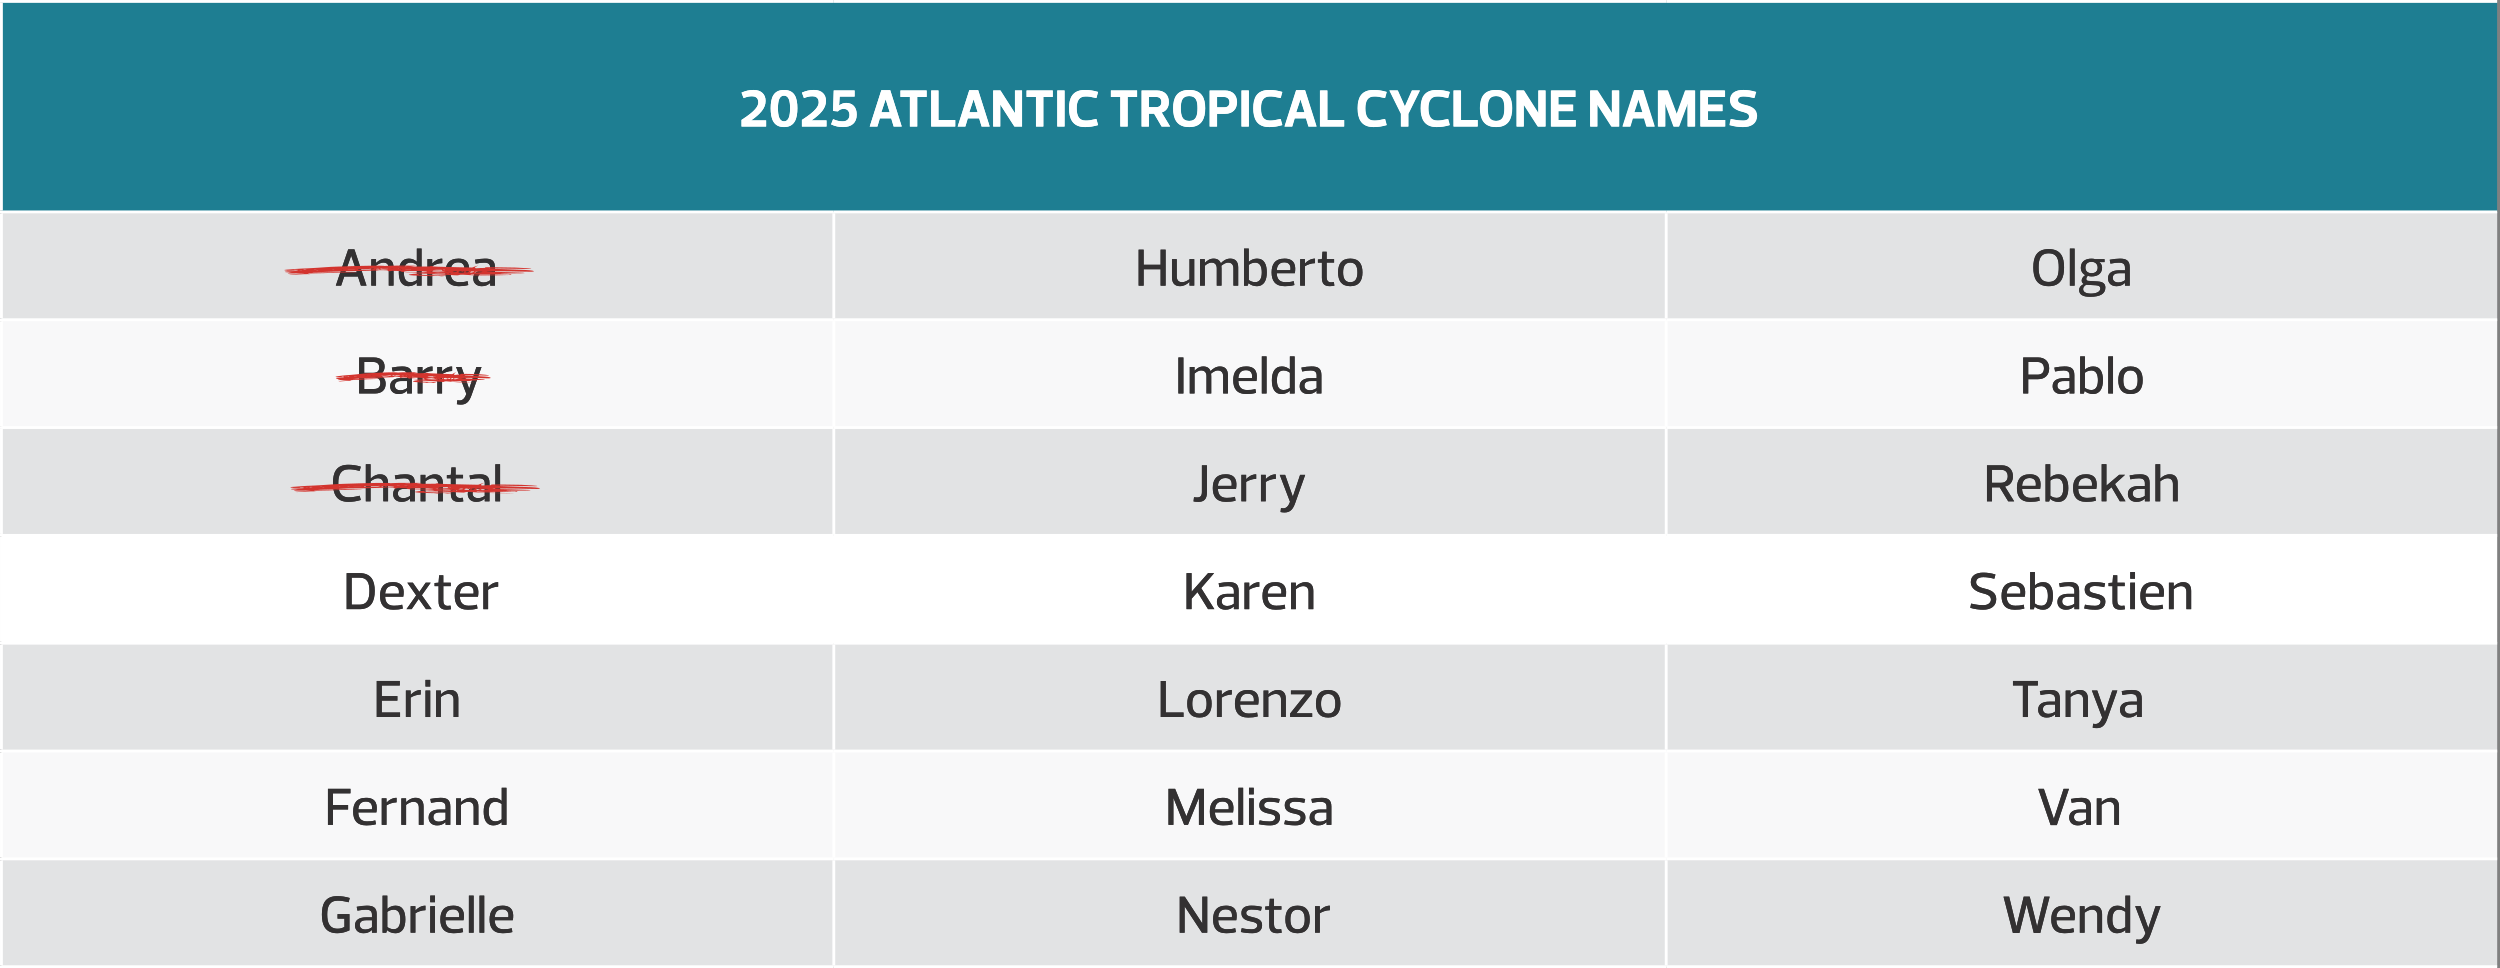
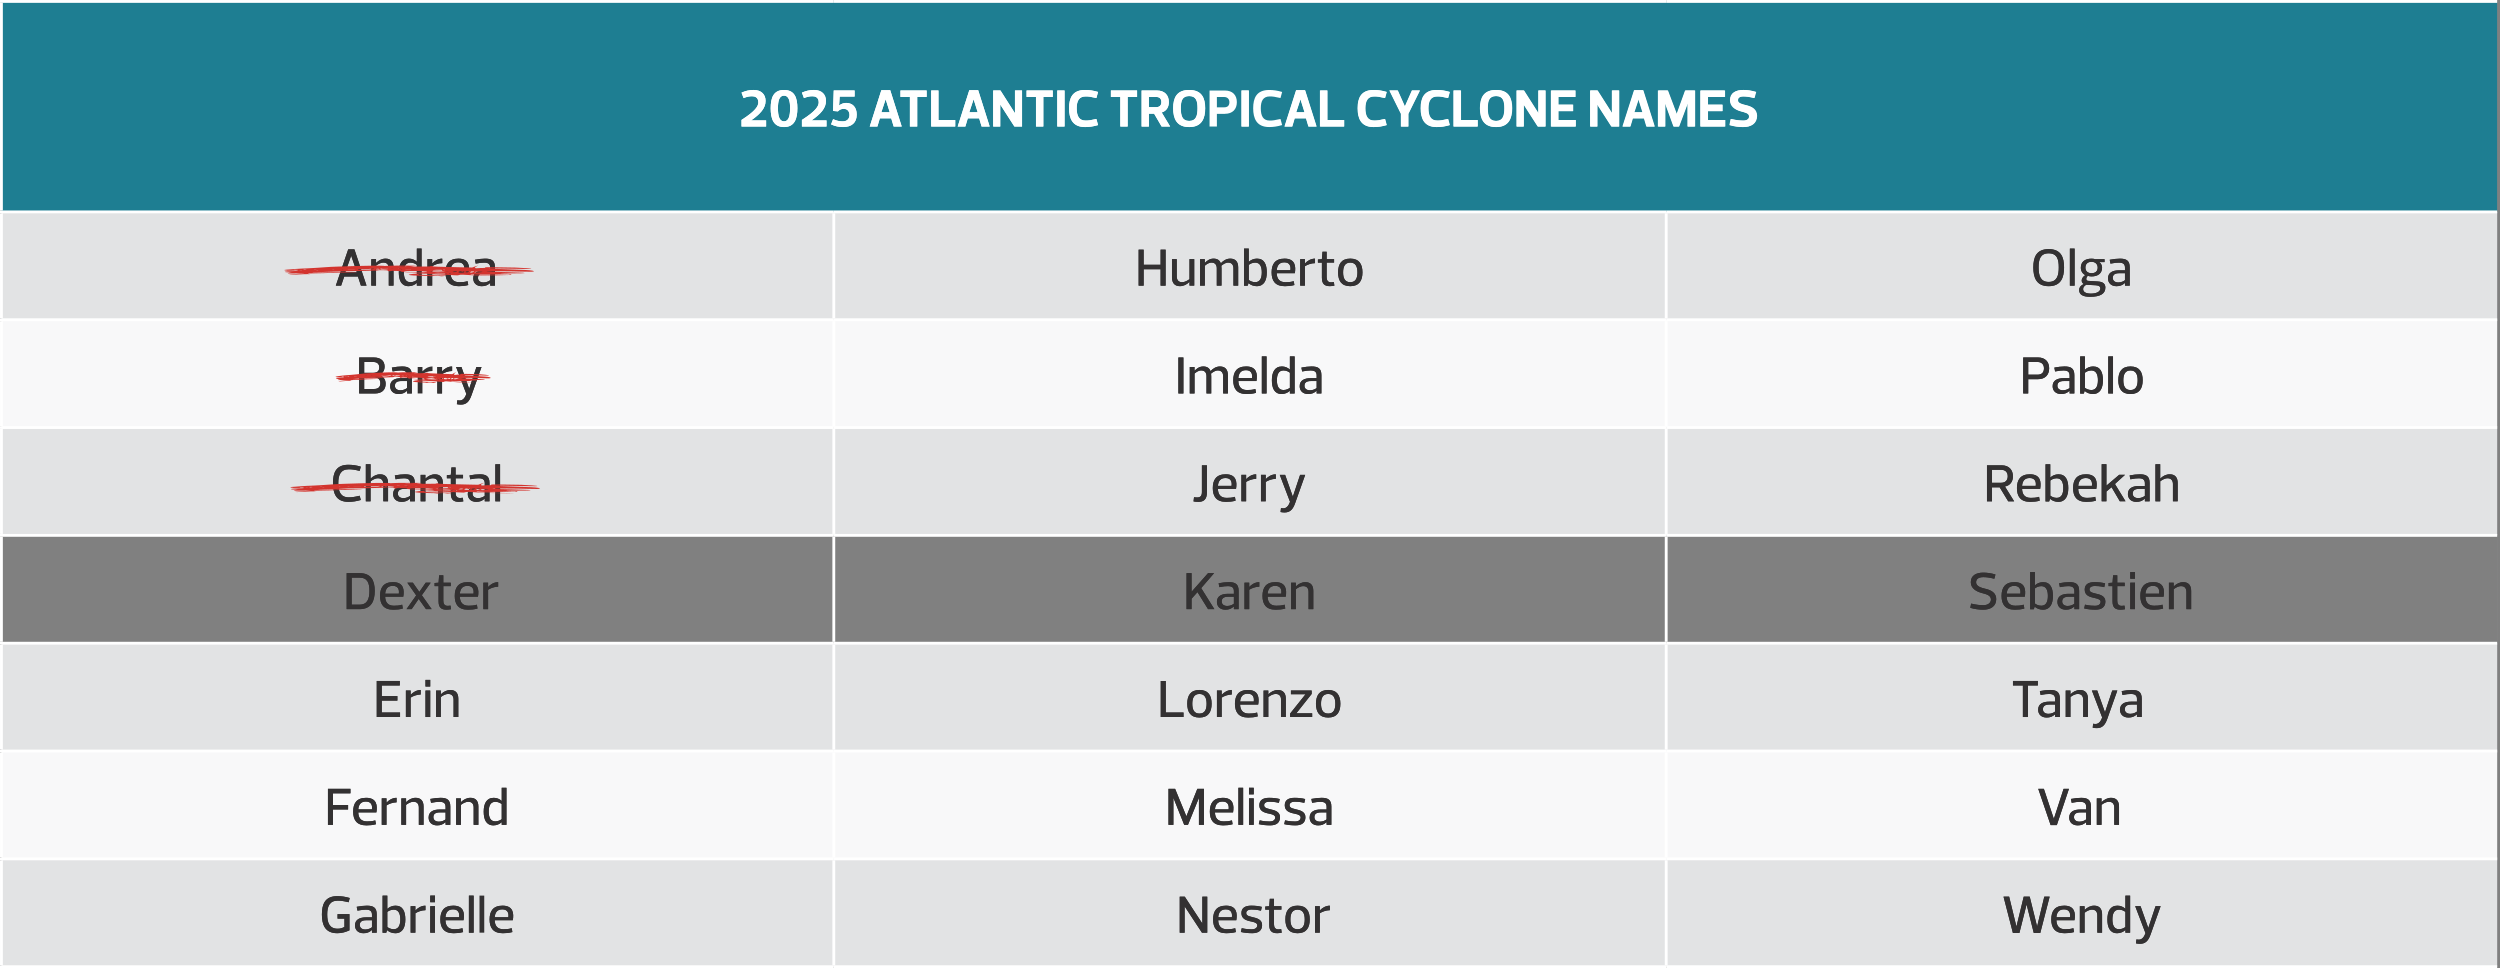
<svg xmlns="http://www.w3.org/2000/svg" id="Layer_2" viewBox="0 0 925.25 358.3">
  <rect x="0" y="0" width="925.25" height="358.3" fill="#808080" stroke="none" />
  <defs>
    <style>.cls-1,.cls-2{fill:none;}.cls-3{fill:#f8f8f9;}.cls-4{clip-path:url(#clippath-11);}.cls-5{clip-path:url(#clippath-10);}.cls-6{clip-path:url(#clippath-13);}.cls-7{clip-path:url(#clippath-14);}.cls-8{clip-path:url(#clippath-12);}.cls-9{clip-path:url(#clippath-1);}.cls-10{clip-path:url(#clippath-3);}.cls-11{clip-path:url(#clippath-4);}.cls-12{clip-path:url(#clippath-2);}.cls-13{clip-path:url(#clippath-7);}.cls-14{clip-path:url(#clippath-6);}.cls-15{clip-path:url(#clippath-9);}.cls-16{clip-path:url(#clippath-8);}.cls-17{clip-path:url(#clippath-5);}.cls-18{fill:#fff;}.cls-19{fill:#e2e3e4;}.cls-2{stroke:#fff;stroke-miterlimit:10;stroke-width:1.05px;}.cls-20{fill:#d3342e;}.cls-21{fill:#1e7e92;}.cls-22{fill:#333132;}.cls-23{clip-path:url(#clippath);}</style>
    <clipPath id="clippath">
      <rect class="cls-1" width="924.2" height="358.3" />
    </clipPath>
    <clipPath id="clippath-1">
      <rect class="cls-1" width="924.2" height="358.3" />
    </clipPath>
    <clipPath id="clippath-2">
      <rect class="cls-1" width="924.2" height="358.3" />
    </clipPath>
    <clipPath id="clippath-3">
      <rect class="cls-1" width="924.2" height="358.3" />
    </clipPath>
    <clipPath id="clippath-4">
      <rect class="cls-1" width="924.2" height="358.3" />
    </clipPath>
    <clipPath id="clippath-5">
      <rect class="cls-1" width="924.2" height="358.3" />
    </clipPath>
    <clipPath id="clippath-6">
      <rect class="cls-1" width="924.2" height="358.3" />
    </clipPath>
    <clipPath id="clippath-7">
      <rect class="cls-1" width="924.2" height="358.3" />
    </clipPath>
    <clipPath id="clippath-8">
      <rect class="cls-1" width="924.2" height="358.3" />
    </clipPath>
    <clipPath id="clippath-9">
      <rect class="cls-1" width="924.2" height="358.3" />
    </clipPath>
    <clipPath id="clippath-10">
      <rect class="cls-1" width="924.2" height="358.3" />
    </clipPath>
    <clipPath id="clippath-11">
      <rect class="cls-1" width="924.2" height="358.3" />
    </clipPath>
    <clipPath id="clippath-12">
      <rect class="cls-1" width="924.2" height="358.3" />
    </clipPath>
    <clipPath id="clippath-13">
      <rect class="cls-1" width="924.2" height="358.3" />
    </clipPath>
    <clipPath id="clippath-14">
      <rect class="cls-1" width="924.2" height="358.3" />
    </clipPath>
  </defs>
  <g id="Layer_1-2">
    <rect class="cls-21" x=".52" y=".52" width="923.67" height="77.89" />
    <path class="cls-19" d="M.52,357.78h308.07v-39.91H.52v39.91ZM308.59,357.78h308.07v-39.91h-308.07v39.91ZM616.66,357.78h307.54v-39.91h-307.54v39.91ZM.52,277.96h308.07v-39.91H.52v39.91ZM308.59,277.96h308.07v-39.91h-308.07v39.91ZM616.66,277.96h307.54v-39.91h-307.54v39.91ZM.52,198.14h308.07v-39.91H.52v39.91ZM308.59,198.14h308.07v-39.91h-308.07v39.91ZM616.66,198.14h307.54v-39.91h-307.54v39.91ZM.52,118.33h308.07v-39.91H.52v39.91ZM308.59,118.33h308.07v-39.91h-308.07v39.91ZM616.66,118.33h307.54v-39.91h-307.54v39.91Z" />
    <path class="cls-3" d="M.52,317.87h308.07v-39.91H.52v39.91ZM308.59,317.87h308.07v-39.91h-308.07v39.91ZM616.66,317.87h307.54v-39.91h-307.54v39.91ZM.52,158.23h308.07v-39.91H.52v39.91ZM308.59,158.23h308.07v-39.91h-308.07v39.91ZM616.66,158.23h307.54v-39.91h-307.54v39.91Z" />
-     <path class="cls-18" d="M.52,238.05h308.07v-39.91H.52v39.91ZM308.59,238.05h308.07v-39.91h-308.07v39.91ZM616.66,238.05h307.54v-39.91h-307.54v39.91Z" />
    <g class="cls-23">
      <line class="cls-2" y1=".53" x2="308.59" y2=".53" />
      <line class="cls-2" x1=".53" y1="77.89" x2=".53" y2="1.05" />
      <line class="cls-2" x1="308.59" y1=".53" x2="616.66" y2=".53" />
      <line class="cls-2" x1="616.66" y1=".53" x2="925.25" y2=".53" />
      <line class="cls-2" x1=".53" y1="157.71" x2=".53" y2="118.85" />
    </g>
    <line class="cls-2" x1="308.59" y1="157.71" x2="308.59" y2="118.85" />
    <line class="cls-2" x1="616.66" y1="157.71" x2="616.66" y2="118.85" />
    <g class="cls-9">
      <line class="cls-2" x1="924.72" y1="157.71" x2="924.72" y2="118.85" />
      <line class="cls-2" y1="158.23" x2="308.59" y2="158.23" />
      <line class="cls-2" x1=".53" y1="197.62" x2=".53" y2="158.76" />
    </g>
    <line class="cls-2" x1="308.59" y1="158.23" x2="616.66" y2="158.23" />
    <line class="cls-2" x1="308.59" y1="197.62" x2="308.59" y2="158.76" />
    <g class="cls-12">
      <line class="cls-2" x1="616.66" y1="158.23" x2="925.25" y2="158.23" />
    </g>
    <line class="cls-2" x1="616.66" y1="197.62" x2="616.66" y2="158.76" />
    <g class="cls-10">
      <line class="cls-2" x1="924.72" y1="197.62" x2="924.72" y2="158.76" />
      <line class="cls-2" y1="198.14" x2="308.59" y2="198.14" />
      <line class="cls-2" x1=".53" y1="237.53" x2=".53" y2="198.67" />
    </g>
    <line class="cls-2" x1="308.59" y1="198.14" x2="616.66" y2="198.14" />
    <line class="cls-2" x1="308.59" y1="237.53" x2="308.59" y2="198.67" />
    <g class="cls-11">
      <line class="cls-2" x1="616.66" y1="198.14" x2="925.25" y2="198.14" />
      <line class="cls-2" y1="238.05" x2="308.59" y2="238.05" />
      <line class="cls-2" x1=".53" y1="277.43" x2=".53" y2="238.58" />
    </g>
    <line class="cls-2" x1="308.59" y1="238.05" x2="616.66" y2="238.05" />
    <line class="cls-2" x1="308.59" y1="277.43" x2="308.59" y2="238.58" />
    <g class="cls-17">
      <line class="cls-2" x1="616.66" y1="238.05" x2="925.25" y2="238.05" />
    </g>
    <line class="cls-2" x1="616.66" y1="277.43" x2="616.66" y2="238.58" />
    <g class="cls-14">
      <line class="cls-2" x1="924.72" y1="277.43" x2="924.72" y2="238.58" />
      <line class="cls-2" y1="277.96" x2="308.59" y2="277.96" />
      <line class="cls-2" x1=".53" y1="317.34" x2=".53" y2="278.49" />
    </g>
    <line class="cls-2" x1="308.59" y1="277.96" x2="616.66" y2="277.96" />
    <line class="cls-2" x1="308.59" y1="317.34" x2="308.59" y2="278.49" />
    <g class="cls-13">
      <line class="cls-2" x1="616.66" y1="277.96" x2="925.25" y2="277.96" />
    </g>
    <line class="cls-2" x1="616.66" y1="317.34" x2="616.66" y2="278.49" />
    <g class="cls-16">
      <line class="cls-2" x1="924.72" y1="317.34" x2="924.72" y2="278.49" />
      <line class="cls-2" x1="924.72" y1="77.89" x2="924.72" y2="1.05" />
    </g>
    <line class="cls-2" x1="616.66" y1="237.53" x2="616.66" y2="198.67" />
    <g class="cls-15">
      <line class="cls-2" x1="924.72" y1="237.53" x2="924.72" y2="198.67" />
      <line class="cls-2" y1="78.42" x2="308.59" y2="78.42" />
      <line class="cls-2" x1=".53" y1="117.8" x2=".53" y2="78.94" />
      <line class="cls-2" y1="118.33" x2="308.59" y2="118.33" />
    </g>
    <line class="cls-2" x1="308.59" y1="78.42" x2="616.66" y2="78.42" />
    <line class="cls-2" x1="308.59" y1="117.8" x2="308.59" y2="78.94" />
    <g class="cls-5">
      <line class="cls-2" x1="616.66" y1="78.42" x2="925.25" y2="78.42" />
    </g>
    <line class="cls-2" x1="616.66" y1="117.8" x2="616.66" y2="78.94" />
    <g class="cls-4">
      <line class="cls-2" x1="924.72" y1="117.8" x2="924.72" y2="78.94" />
    </g>
    <line class="cls-2" x1="308.59" y1="118.33" x2="616.66" y2="118.33" />
    <g class="cls-8">
      <line class="cls-2" x1="616.66" y1="118.33" x2="925.25" y2="118.33" />
      <line class="cls-2" y1="317.87" x2="308.59" y2="317.87" />
      <line class="cls-2" x1=".53" y1="357.25" x2=".53" y2="318.39" />
      <line class="cls-2" y1="357.78" x2="308.59" y2="357.78" />
    </g>
    <line class="cls-2" x1="308.59" y1="317.87" x2="616.66" y2="317.87" />
    <g class="cls-6">
      <line class="cls-2" x1="308.59" y1="357.25" x2="308.59" y2="318.39" />
      <line class="cls-2" x1="616.66" y1="317.87" x2="925.25" y2="317.87" />
      <line class="cls-2" x1="616.66" y1="357.25" x2="616.66" y2="318.39" />
      <line class="cls-2" x1="924.72" y1="357.25" x2="924.72" y2="318.39" />
      <line class="cls-2" x1="308.59" y1="357.78" x2="616.66" y2="357.78" />
      <line class="cls-2" x1="616.66" y1="357.78" x2="925.25" y2="357.78" />
    </g>
    <path class="cls-18" d="M275.19,36.29l-.75-2.02c1.59-.65,2.75-.98,4.45-.98,3.02,0,4.45,1.78,4.45,4.04,0,2.75-1.98,4.86-5.31,7.2v.04h5.51v2.25h-9.1v-2.43c5.16-3.29,6.22-5.1,6.22-6.51,0-2.02-1.51-2.25-2.35-2.25s-1.73.12-3.12.67Z" />
    <path class="cls-18" d="M285.23,40.06c0-3.76.94-6.76,4.94-6.76s4.94,3,4.94,6.76-.96,6.96-4.94,6.96-4.94-3.16-4.94-6.96ZM287.91,40.06c0,2.65.45,4.86,2.25,4.86s2.25-2.21,2.25-4.86-.47-4.67-2.25-4.67-2.25,2.02-2.25,4.67Z" />
    <path class="cls-18" d="M297.54,36.29l-.75-2.02c1.59-.65,2.74-.98,4.45-.98,3.02,0,4.45,1.78,4.45,4.04,0,2.75-1.98,4.86-5.31,7.2v.04h5.51v2.25h-9.1v-2.43c5.16-3.29,6.22-5.1,6.22-6.51,0-2.02-1.51-2.25-2.35-2.25s-1.73.12-3.12.67Z" />
    <path class="cls-18" d="M307.58,46.04l.75-1.94c1.39.63,2.39.82,3.57.82,1.65,0,2.49-1.02,2.49-2.35,0-1.08-.51-2.29-2.16-2.29-.8,0-1.55.31-2.12.94l-1.8-.16.25-7.57h7.73v2.25h-5.53l-.2,3.25.04.02c.65-.53,1.59-.92,2.53-.92,2.35,0,3.94,1.51,3.94,4.31,0,3.04-1.9,4.61-5.04,4.61-1.55,0-2.86-.25-4.45-.98Z" />
    <path class="cls-18" d="M321.89,46.82l4.29-13.43h3.29l4.25,13.43h-2.98l-.9-3.02h-4.22l-.9,3.02h-2.84ZM327.77,36.76l-1.59,4.78h3.12l-1.51-4.78h-.02Z" />
    <path class="cls-18" d="M339.47,35.88v10.94h-2.71v-10.94h-3.49v-2.39h9.69v2.39h-3.49Z" />
    <path class="cls-18" d="M353.55,44.43v2.39h-8.9v-13.33h2.69v10.94h6.22Z" />
    <path class="cls-18" d="M354.45,46.82l4.29-13.43h3.29l4.25,13.43h-2.98l-.9-3.02h-4.22l-.9,3.02h-2.84ZM360.33,36.76l-1.59,4.78h3.12l-1.51-4.78h-.02Z" />
    <path class="cls-18" d="M375.45,46.82l-5.2-8.08h-.04v8.08h-2.61v-13.33h2.69l5.33,8.37h.04v-8.37h2.61v13.33h-2.82Z" />
    <path class="cls-18" d="M386.15,35.88v10.94h-2.71v-10.94h-3.49v-2.39h9.69v2.39h-3.49Z" />
    <path class="cls-18" d="M391.32,46.82v-13.33h2.69v13.33h-2.69Z" />
    <path class="cls-18" d="M401.81,44.63c1.04,0,1.9-.1,3.98-.59l.61,2.25c-1.82.53-3.22.73-4.8.73-4.69,0-5.92-3.14-5.92-6.96s1.24-6.76,5.92-6.76c1.59,0,2.98.2,4.8.73l-.61,2.25c-2.08-.49-2.94-.59-3.98-.59-2.47,0-3.31,1.73-3.31,4.37,0,2.84.84,4.57,3.31,4.57Z" />
    <path class="cls-18" d="M417.36,35.88v10.94h-2.71v-10.94h-3.49v-2.39h9.69v2.39h-3.49Z" />
    <path class="cls-18" d="M427.16,42.06h-1.94v4.76h-2.69v-13.33h5.69c2.78,0,4.39,1.69,4.39,4.29,0,1.8-.84,3.31-2.65,3.84l3.12,5.2h-3.14l-2.78-4.76ZM425.22,39.67h2.65c1.14,0,1.98-.49,1.98-1.88s-.8-1.9-1.92-1.9h-2.71v3.78Z" />
    <path class="cls-18" d="M434.22,40.06c0-3.76,1.24-6.76,5.92-6.76s5.92,3,5.92,6.76-1.24,6.96-5.92,6.96-5.92-3.16-5.92-6.96ZM437.04,40.06c0,2.65.47,4.71,3.1,4.71s3.1-2.06,3.1-4.71-.47-4.51-3.1-4.51-3.1,1.86-3.1,4.51Z" />
-     <path class="cls-18" d="M450.45,42.12v4.71h-2.71v-13.33h5.69c2.8,0,4.41,1.73,4.41,4.31s-1.61,4.31-4.41,4.31h-2.98ZM450.45,39.72h2.69c1.14,0,1.94-.51,1.94-1.92,0-1.2-.82-1.9-1.94-1.9h-2.69v3.82Z" />
    <path class="cls-18" d="M459.53,46.82v-13.33h2.69v13.33h-2.69Z" />
-     <path class="cls-18" d="M470.03,44.63c1.04,0,1.9-.1,3.98-.59l.61,2.25c-1.82.53-3.22.73-4.8.73-4.69,0-5.92-3.14-5.92-6.96s1.24-6.76,5.92-6.76c1.59,0,2.98.2,4.8.73l-.61,2.25c-2.08-.49-2.94-.59-3.98-.59-2.47,0-3.31,1.73-3.31,4.37,0,2.84.84,4.57,3.31,4.57Z" />
    <path class="cls-18" d="M475.46,46.82l4.29-13.43h3.29l4.25,13.43h-2.98l-.9-3.02h-4.22l-.9,3.02h-2.84ZM481.34,36.76l-1.59,4.78h3.12l-1.51-4.78h-.02Z" />
    <path class="cls-18" d="M497.52,44.43v2.39h-8.9v-13.33h2.69v10.94h6.22Z" />
    <path class="cls-18" d="M508.67,44.63c1.04,0,1.9-.1,3.98-.59l.61,2.25c-1.82.53-3.22.73-4.8.73-4.69,0-5.92-3.14-5.92-6.96s1.24-6.76,5.92-6.76c1.59,0,2.98.2,4.8.73l-.61,2.25c-2.08-.49-2.94-.59-3.98-.59-2.47,0-3.31,1.73-3.31,4.37,0,2.84.84,4.57,3.31,4.57Z" />
    <path class="cls-18" d="M520.02,39.39l2.61-5.9h2.92l-4.27,8.63v4.71h-2.71v-4.71l-4.27-8.63h3.06l2.63,5.9h.04Z" />
    <path class="cls-18" d="M532.02,44.63c1.04,0,1.9-.1,3.98-.59l.61,2.25c-1.82.53-3.22.73-4.8.73-4.69,0-5.92-3.14-5.92-6.96s1.24-6.76,5.92-6.76c1.59,0,2.98.2,4.8.73l-.61,2.25c-2.08-.49-2.94-.59-3.98-.59-2.47,0-3.31,1.73-3.31,4.37,0,2.84.84,4.57,3.31,4.57Z" />
    <path class="cls-18" d="M546.94,44.43v2.39h-8.9v-13.33h2.69v10.94h6.22Z" />
    <path class="cls-18" d="M547.84,40.06c0-3.76,1.24-6.76,5.92-6.76s5.92,3,5.92,6.76-1.24,6.96-5.92,6.96-5.92-3.16-5.92-6.96ZM550.66,40.06c0,2.65.47,4.71,3.1,4.71s3.1-2.06,3.1-4.71-.47-4.51-3.1-4.51-3.1,1.86-3.1,4.51Z" />
    <path class="cls-18" d="M569.23,46.82l-5.2-8.08h-.04v8.08h-2.61v-13.33h2.69l5.33,8.37h.04v-8.37h2.61v13.33h-2.82Z" />
    <path class="cls-18" d="M583.23,44.43v2.39h-9.1v-13.33h9v2.39h-6.31v2.86h5.43v2.39h-5.43v3.29h6.41Z" />
    <path class="cls-18" d="M596.48,46.82l-5.2-8.08h-.04v8.08h-2.61v-13.33h2.69l5.33,8.37h.04v-8.37h2.61v13.33h-2.82Z" />
    <path class="cls-18" d="M600.62,46.82l4.29-13.43h3.29l4.25,13.43h-2.98l-.9-3.02h-4.22l-.9,3.02h-2.84ZM606.5,36.76l-1.59,4.78h3.12l-1.51-4.78h-.02Z" />
    <path class="cls-18" d="M620.67,42.2l3.14-8.71h3.57v13.33h-2.69v-8.49h-.04l-3.18,8.49h-1.96l-3.1-8.49h-.04v8.49h-2.61v-13.33h3.57l3.29,8.71h.04Z" />
    <path class="cls-18" d="M638.55,44.43v2.39h-9.1v-13.33h9v2.39h-6.31v2.86h5.43v2.39h-5.43v3.29h6.41Z" />
    <path class="cls-18" d="M647.49,43.12c0-1.25-1.55-1.49-3.1-1.94-2.31-.65-3.96-1.9-3.96-4.16,0-2.69,2.2-3.73,4.84-3.73,1.51,0,2.88.2,4.71.73l-.61,2.25c-2.08-.49-3.06-.59-4.1-.59-1.37,0-2.02.59-2.02,1.41,0,1.1,1.43,1.45,3.04,1.84,2.31.53,4.02,1.63,4.02,3.96,0,2.84-2.2,4.12-5.04,4.12-1.51,0-3.23-.2-5.04-.73l.45-2.25c2.1.49,3.55.59,4.59.59,1.37,0,2.22-.63,2.22-1.51Z" />
    <path class="cls-22" d="M124.28,105.71l4.59-13.43h2.29l4.49,13.43h-2.08l-1.1-3.37h-5.08l-1.14,3.37h-1.98ZM129.96,94.62l-2.18,6.14h4.29l-2.1-6.14h-.02Z" />
    <path class="cls-22" d="M139.18,105.71h-1.76v-9.8h1.76v1.37h.04c.94-.92,2.12-1.57,3.49-1.57,1.96,0,2.94,1.18,2.94,3.24v6.76h-1.76v-6.37c0-1.24-.53-2.16-1.96-2.16-1.14,0-2.16.69-2.75,1.14v7.39Z" />
    <path class="cls-22" d="M154.27,104.73h-.04c-.71.69-1.84,1.18-3,1.18-2.75,0-3.63-2.25-3.63-5.1s.98-5.1,3.73-5.1c1.12,0,2.2.45,2.9,1.14h.04v-4.86h1.76v13.73h-1.76v-.98ZM151.92,104.44c1.08,0,1.94-.51,2.35-.82v-5.59c-.41-.33-1.27-.84-2.35-.84-1.92,0-2.45,1.67-2.45,3.63s.53,3.63,2.45,3.63Z" />
    <path class="cls-22" d="M159.96,105.71h-1.76v-9.8h1.76v1.57h.04c.78-.88,2.12-1.76,3.69-1.76v1.67c-1.47,0-2.94.63-3.73,1.14v7.2Z" />
    <path class="cls-22" d="M166.76,101.11c.06,1.96.92,3.33,3.24,3.33.96,0,1.92-.04,3.06-.39l.24,1.43c-1.24.33-2.25.43-3.53.43-3.63,0-4.9-2.06-4.9-5.1s1.27-5.1,4.8-5.1c4,0,4.22,2.94,3.8,5.39h-6.71ZM166.76,99.99h5.06c.2-1.43-.18-2.9-2.25-2.9-1.96,0-2.67,1.25-2.8,2.9Z" />
    <path class="cls-22" d="M175.78,96.13c1.33-.25,2.71-.41,3.78-.41,2.35,0,3.63.69,3.63,3.24v6.76h-1.76v-.98h-.04c-.94.84-1.82,1.18-3.1,1.18-1.96,0-3.14-1.18-3.14-2.9,0-2.2,1.82-2.98,4.12-2.98h2.16v-.98c0-1.29-.65-1.86-2.25-1.86-.75,0-1.67.08-3.12.37l-.27-1.43ZM181.42,101.11h-2.06c-1.8,0-2.45.65-2.45,1.76,0,1.02.78,1.67,2.06,1.67,1.12,0,2-.49,2.45-.84v-2.59Z" />
    <path class="cls-22" d="M423.26,99.64v6.08h-1.86v-13.33h1.86v5.59h6.27v-5.59h1.86v13.33h-1.86v-6.08h-6.27Z" />
    <path class="cls-22" d="M440.22,95.91h1.76v9.8h-1.76v-1.37h-.04c-.94.94-2.12,1.57-3.49,1.57-1.96,0-2.94-1.18-2.94-3.24v-6.76h1.76v6.37c0,1.24.55,2.16,1.96,2.16,1.12,0,2.16-.69,2.75-1.12v-7.41Z" />
    <path class="cls-22" d="M445.9,105.71h-1.76v-9.8h1.76v1.37h.04c.79-.82,1.82-1.57,3.2-1.57s2.29.61,2.69,1.73c.92-1.02,2.14-1.73,3.49-1.73,1.96,0,2.94,1.18,2.94,3.24v6.76h-1.76v-6.37c0-1.24-.57-2.16-1.96-2.16-1.02,0-1.9.69-2.51,1.16.04.33.06.71.06,1.08v6.29h-1.76v-6.43c0-1.2-.59-2.1-1.96-2.1-1.04,0-1.86.67-2.45,1.14v7.39Z" />
    <path class="cls-22" d="M462.17,96.89h.04c.69-.69,1.82-1.18,3-1.18,2.75,0,3.63,2.25,3.63,5.1s-.98,5.1-3.73,5.1c-1.12,0-2.25-.43-3-1.12h-.04l-.31.96h-1.35v-13.76h1.76v4.9ZM464.53,97.18c-1.08,0-1.96.51-2.35.84v5.59c.39.31,1.27.82,2.35.82,1.9,0,2.45-1.67,2.45-3.63s-.55-3.63-2.45-3.63Z" />
    <path class="cls-22" d="M472.51,101.11c.06,1.96.92,3.33,3.24,3.33.96,0,1.92-.04,3.06-.39l.24,1.43c-1.24.33-2.25.43-3.53.43-3.63,0-4.9-2.06-4.9-5.1s1.27-5.1,4.8-5.1c4,0,4.21,2.94,3.8,5.39h-6.71ZM472.51,99.99h5.06c.2-1.43-.18-2.9-2.25-2.9-1.96,0-2.67,1.25-2.8,2.9Z" />
    <path class="cls-22" d="M482.95,105.71h-1.76v-9.8h1.76v1.57h.04c.79-.88,2.12-1.76,3.69-1.76v1.67c-1.47,0-2.94.63-3.73,1.14v7.2Z" />
    <path class="cls-22" d="M489.23,97.18h-1.47v-1.16l1.47-.12.22-2.75h1.55v2.75h2.75v1.27h-2.75v5.39c0,1.12.39,1.92,1.67,1.92.27,0,.59-.04,1-.1l.18,1.35c-.51.06-1.14.16-1.65.16-1.94,0-2.96-.78-2.96-3.04v-5.69Z" />
    <path class="cls-22" d="M495.23,100.81c0-3.04,1.21-5.1,4.51-5.1s4.51,2.06,4.51,5.1-1.23,5.1-4.51,5.1-4.51-2.06-4.51-5.1ZM497.09,100.81c0,2.06.59,3.63,2.65,3.63s2.65-1.57,2.65-3.63-.61-3.63-2.65-3.63-2.65,1.57-2.65,3.63Z" />
    <path class="cls-22" d="M752.53,98.95c0-3.73,1.12-6.76,5.69-6.76s5.69,3.04,5.69,6.76-1.12,6.96-5.69,6.96-5.69-3.18-5.69-6.96ZM754.49,98.95c0,2.84.55,5.39,3.73,5.39s3.73-2.55,3.73-5.39-.55-5.2-3.73-5.2-3.73,2.35-3.73,5.2Z" />
    <path class="cls-22" d="M766.06,91.99h1.76v13.73h-1.76v-13.73Z" />
    <path class="cls-22" d="M771.18,105.07c-1.22-.69-.88-2.33.57-3.23v-.04c-.98-.49-1.63-1.47-1.63-2.75,0-2.16,1.53-3.33,3.98-3.33.53,0,.98.08,1.35.2h3.45v1.08h-1.9v.04c.71.49.98,1.33.98,2.02,0,2.2-1.67,3.24-3.88,3.24-.39,0-.98-.06-1.41-.22-.73.75-.8,1.8.14,1.86l3.51.22c2.04.12,2.86.9,2.86,2.25,0,2.25-1.78,3.43-5.69,3.43-2.65,0-4.02-.8-4.02-2.55,0-.88.51-1.57,1.69-2.18v-.04ZM773.86,108.66c1.86,0,3.47-.63,3.47-1.92,0-.59-.39-1.1-1.63-1.16l-3.63-.2c-.63.45-1.12.84-1.12,1.61,0,1.08,1.02,1.67,2.9,1.67ZM776.35,99.05c0-1.31-.9-2.16-2.25-2.16-1.51,0-2.29.84-2.29,2.16s.88,2.06,2.29,2.06,2.25-.76,2.25-2.06Z" />
    <path class="cls-22" d="M780.8,96.13c1.33-.25,2.71-.41,3.78-.41,2.35,0,3.63.69,3.63,3.24v6.76h-1.76v-.98h-.04c-.94.84-1.82,1.18-3.1,1.18-1.96,0-3.14-1.18-3.14-2.9,0-2.2,1.82-2.98,4.12-2.98h2.16v-.98c0-1.29-.65-1.86-2.25-1.86-.75,0-1.67.08-3.12.37l-.27-1.43ZM786.45,101.11h-2.06c-1.8,0-2.45.65-2.45,1.76,0,1.02.78,1.67,2.06,1.67,1.12,0,2-.49,2.45-.84v-2.59Z" />
    <path class="cls-22" d="M140.16,138.79c1.63.39,2.57,1.57,2.57,3.25,0,2.22-1.37,3.59-4.02,3.59h-5.78v-13.33h5.39c2.65,0,4.02,1.31,4.02,3.39,0,1.49-.78,2.65-2.18,3.06v.04ZM134.79,133.96v4.02h3.33c1.47,0,2.25-.65,2.25-2,0-1.28-.78-2.02-2.25-2.02h-3.33ZM134.79,139.65v4.31h3.63c1.47,0,2.35-.65,2.35-2.16,0-1.41-.88-2.16-2.55-2.16h-3.43Z" />
    <path class="cls-22" d="M145.02,136.04c1.33-.25,2.71-.41,3.78-.41,2.35,0,3.63.69,3.63,3.24v6.76h-1.76v-.98h-.04c-.94.84-1.82,1.18-3.1,1.18-1.96,0-3.14-1.18-3.14-2.9,0-2.2,1.82-2.98,4.12-2.98h2.16v-.98c0-1.29-.65-1.86-2.25-1.86-.75,0-1.67.08-3.12.37l-.27-1.43ZM150.66,141.02h-2.06c-1.8,0-2.45.65-2.45,1.76,0,1.02.78,1.67,2.06,1.67,1.12,0,2-.49,2.45-.84v-2.59Z" />
-     <path class="cls-22" d="M156.35,145.63h-1.76v-9.8h1.76v1.57h.04c.78-.88,2.12-1.76,3.69-1.76v1.67c-1.47,0-2.94.63-3.73,1.14v7.2Z" />
    <path class="cls-22" d="M163.6,145.63h-1.76v-9.8h1.76v1.57h.04c.78-.88,2.12-1.76,3.69-1.76v1.67c-1.47,0-2.94.63-3.73,1.14v7.2Z" />
    <path class="cls-22" d="M168.8,135.82h1.98l2.84,8.02h.04l2.67-8.02h1.88l-3.69,10.39c-.88,2.57-2.04,3.53-3.96,3.53-.47,0-1.06-.06-1.47-.16l.16-1.47c.33.08.67.1.92.1,1.29,0,2.02-1.25,2.43-2.41l-3.8-9.98Z" />
    <path class="cls-22" d="M436.12,145.63v-13.33h1.86v13.33h-1.86Z" />
    <path class="cls-22" d="M442.1,145.63h-1.76v-9.8h1.76v1.37h.04c.79-.82,1.82-1.57,3.2-1.57s2.29.61,2.69,1.73c.92-1.02,2.14-1.73,3.49-1.73,1.96,0,2.94,1.18,2.94,3.24v6.76h-1.76v-6.37c0-1.24-.57-2.16-1.96-2.16-1.02,0-1.9.69-2.51,1.16.04.33.06.71.06,1.08v6.29h-1.76v-6.43c0-1.2-.59-2.1-1.96-2.1-1.04,0-1.86.67-2.45,1.14v7.39Z" />
    <path class="cls-22" d="M458.31,141.02c.06,1.96.92,3.33,3.24,3.33.96,0,1.92-.04,3.06-.39l.24,1.43c-1.24.33-2.25.43-3.53.43-3.63,0-4.9-2.06-4.9-5.1s1.27-5.1,4.8-5.1c4,0,4.21,2.94,3.8,5.39h-6.71ZM458.31,139.9h5.06c.2-1.43-.18-2.9-2.25-2.9-1.96,0-2.67,1.25-2.8,2.9Z" />
    <path class="cls-22" d="M467,131.9h1.76v13.73h-1.76v-13.73Z" />
    <path class="cls-22" d="M477.39,144.65h-.04c-.71.69-1.84,1.18-3,1.18-2.75,0-3.63-2.25-3.63-5.1s.98-5.1,3.72-5.1c1.12,0,2.2.45,2.9,1.14h.04v-4.86h1.76v13.73h-1.76v-.98ZM475.04,144.35c1.08,0,1.94-.51,2.35-.82v-5.59c-.41-.33-1.27-.84-2.35-.84-1.92,0-2.45,1.67-2.45,3.63s.53,3.63,2.45,3.63Z" />
    <path class="cls-22" d="M481.64,136.04c1.33-.25,2.71-.41,3.78-.41,2.35,0,3.63.69,3.63,3.24v6.76h-1.76v-.98h-.04c-.94.84-1.82,1.18-3.1,1.18-1.96,0-3.14-1.18-3.14-2.9,0-2.2,1.82-2.98,4.12-2.98h2.16v-.98c0-1.29-.65-1.86-2.25-1.86-.75,0-1.67.08-3.12.37l-.27-1.43ZM487.29,141.02h-2.06c-1.8,0-2.45.65-2.45,1.76,0,1.02.78,1.67,2.06,1.67,1.12,0,2-.49,2.45-.84v-2.59Z" />
    <path class="cls-22" d="M750.65,140.33v5.29h-1.86v-13.33h5.49c2.65,0,4.12,1.67,4.12,4.02s-1.47,4.02-4.12,4.02h-3.63ZM750.65,138.67h3.43c1.47,0,2.39-.73,2.39-2.35,0-1.51-.92-2.35-2.39-2.35h-3.43v4.71Z" />
    <path class="cls-22" d="M760.32,136.04c1.33-.25,2.71-.41,3.78-.41,2.35,0,3.63.69,3.63,3.24v6.76h-1.76v-.98h-.04c-.94.84-1.82,1.18-3.1,1.18-1.96,0-3.14-1.18-3.14-2.9,0-2.2,1.82-2.98,4.12-2.98h2.16v-.98c0-1.29-.65-1.86-2.25-1.86-.75,0-1.67.08-3.12.37l-.27-1.43ZM765.96,141.02h-2.06c-1.8,0-2.45.65-2.45,1.76,0,1.02.78,1.67,2.06,1.67,1.12,0,2-.49,2.45-.84v-2.59Z" />
    <path class="cls-22" d="M771.65,136.8h.04c.69-.69,1.82-1.18,3-1.18,2.75,0,3.63,2.25,3.63,5.1s-.98,5.1-3.73,5.1c-1.12,0-2.25-.43-3-1.12h-.04l-.31.96h-1.35v-13.76h1.76v4.9ZM774,137.1c-1.08,0-1.96.51-2.35.84v5.59c.39.31,1.27.82,2.35.82,1.9,0,2.45-1.67,2.45-3.63s-.55-3.63-2.45-3.63Z" />
    <path class="cls-22" d="M780.27,131.9h1.76v13.73h-1.76v-13.73Z" />
    <path class="cls-22" d="M784,140.73c0-3.04,1.21-5.1,4.51-5.1s4.51,2.06,4.51,5.1-1.23,5.1-4.51,5.1-4.51-2.06-4.51-5.1ZM785.86,140.73c0,2.06.59,3.63,2.65,3.63s2.65-1.57,2.65-3.63-.61-3.63-2.65-3.63-2.65,1.57-2.65,3.63Z" />
    <path class="cls-22" d="M129.08,184.07c1.08,0,2-.1,4.04-.59l.41,1.57c-1.67.49-3.08.69-4.61.69-4.57,0-5.69-3.14-5.69-6.96s1.12-6.76,5.69-6.76c1.53,0,2.94.2,4.61.69l-.41,1.57c-2.04-.49-2.96-.59-4.04-.59-3.1,0-3.88,2.25-3.88,5.1,0,3.04.78,5.29,3.88,5.29Z" />
    <path class="cls-22" d="M137.16,185.54h-1.76v-13.73h1.76v5.29h.04c.94-.92,2.12-1.57,3.49-1.57,1.96,0,2.94,1.18,2.94,3.24v6.76h-1.76v-6.37c0-1.22-.57-2.16-1.96-2.16-1.14,0-2.16.69-2.75,1.14v7.39Z" />
    <path class="cls-22" d="M146.12,175.95c1.33-.25,2.71-.41,3.78-.41,2.35,0,3.63.69,3.63,3.24v6.76h-1.76v-.98h-.04c-.94.84-1.82,1.18-3.1,1.18-1.96,0-3.14-1.18-3.14-2.9,0-2.2,1.82-2.98,4.12-2.98h2.16v-.98c0-1.29-.65-1.86-2.25-1.86-.75,0-1.67.08-3.12.37l-.27-1.43ZM151.76,180.93h-2.06c-1.8,0-2.45.65-2.45,1.76,0,1.02.78,1.67,2.06,1.67,1.12,0,2-.49,2.45-.84v-2.59Z" />
    <path class="cls-22" d="M157.45,185.54h-1.76v-9.8h1.76v1.37h.04c.94-.92,2.12-1.57,3.49-1.57,1.96,0,2.94,1.18,2.94,3.24v6.76h-1.76v-6.37c0-1.24-.53-2.16-1.96-2.16-1.14,0-2.16.69-2.75,1.14v7.39Z" />
    <path class="cls-22" d="M166.86,177.01h-1.47v-1.16l1.47-.12.22-2.75h1.55v2.75h2.75v1.27h-2.75v5.39c0,1.12.39,1.92,1.67,1.92.27,0,.59-.04,1-.1l.18,1.35c-.51.06-1.14.16-1.65.16-1.94,0-2.96-.78-2.96-3.04v-5.69Z" />
    <path class="cls-22" d="M173.76,175.95c1.33-.25,2.71-.41,3.78-.41,2.35,0,3.63.69,3.63,3.24v6.76h-1.76v-.98h-.04c-.94.84-1.82,1.18-3.1,1.18-1.96,0-3.14-1.18-3.14-2.9,0-2.2,1.82-2.98,4.12-2.98h2.16v-.98c0-1.29-.65-1.86-2.25-1.86-.75,0-1.67.08-3.12.37l-.27-1.43ZM179.4,180.93h-2.06c-1.8,0-2.45.65-2.45,1.76,0,1.02.78,1.67,2.06,1.67,1.12,0,2-.49,2.45-.84v-2.59Z" />
    <path class="cls-22" d="M183.32,171.82h1.76v13.73h-1.76v-13.73Z" />
    <path class="cls-22" d="M444.83,172.21h1.86v9.98c0,2.63-1.18,3.55-3.14,3.55-.67,0-1.29-.06-1.82-.16l.18-1.57c.45.08.76.1,1.16.1,1.18,0,1.76-.55,1.76-2.02v-9.88Z" />
    <path class="cls-22" d="M450.75,180.93c.06,1.96.92,3.33,3.24,3.33.96,0,1.92-.04,3.06-.39l.24,1.43c-1.24.33-2.25.43-3.53.43-3.63,0-4.9-2.06-4.9-5.1s1.27-5.1,4.8-5.1c4,0,4.21,2.94,3.8,5.39h-6.71ZM450.75,179.82h5.06c.2-1.43-.18-2.9-2.25-2.9-1.96,0-2.67,1.25-2.8,2.9Z" />
    <path class="cls-22" d="M461.19,185.54h-1.76v-9.8h1.76v1.57h.04c.79-.88,2.12-1.76,3.69-1.76v1.67c-1.47,0-2.94.63-3.73,1.14v7.2Z" />
    <path class="cls-22" d="M468.45,185.54h-1.76v-9.8h1.76v1.57h.04c.79-.88,2.12-1.76,3.69-1.76v1.67c-1.47,0-2.94.63-3.73,1.14v7.2Z" />
    <path class="cls-22" d="M473.64,175.74h1.98l2.84,8.02h.04l2.67-8.02h1.88l-3.69,10.39c-.88,2.57-2.04,3.53-3.96,3.53-.47,0-1.06-.06-1.47-.16l.16-1.47c.33.08.67.1.92.1,1.29,0,2.02-1.25,2.43-2.41l-3.8-9.98Z" />
    <path class="cls-22" d="M740.08,180.35h-2.84v5.2h-1.86v-13.33h5.49c2.65,0,4.12,1.71,4.12,4.08,0,1.88-1,3.39-2.96,3.76l3.41,5.49h-2.2l-3.16-5.2ZM737.24,178.68h3.33c1.47,0,2.49-.78,2.49-2.39s-.92-2.41-2.39-2.41h-3.43v4.8Z" />
    <path class="cls-22" d="M748.38,180.93c.06,1.96.92,3.33,3.24,3.33.96,0,1.92-.04,3.06-.39l.24,1.43c-1.24.33-2.25.43-3.53.43-3.63,0-4.9-2.06-4.9-5.1s1.27-5.1,4.8-5.1c4,0,4.21,2.94,3.8,5.39h-6.71ZM748.38,179.82h5.06c.2-1.43-.18-2.9-2.25-2.9-1.96,0-2.67,1.25-2.8,2.9Z" />
    <path class="cls-22" d="M758.83,176.72h.04c.69-.69,1.82-1.18,3-1.18,2.75,0,3.63,2.25,3.63,5.1s-.98,5.1-3.73,5.1c-1.12,0-2.25-.43-3-1.12h-.04l-.31.96h-1.35v-13.76h1.76v4.9ZM761.18,177.01c-1.08,0-1.96.51-2.35.84v5.59c.39.31,1.27.82,2.35.82,1.9,0,2.45-1.67,2.45-3.63s-.55-3.63-2.45-3.63Z" />
    <path class="cls-22" d="M769.16,180.93c.06,1.96.92,3.33,3.24,3.33.96,0,1.92-.04,3.06-.39l.24,1.43c-1.24.33-2.25.43-3.53.43-3.63,0-4.9-2.06-4.9-5.1s1.27-5.1,4.8-5.1c4,0,4.21,2.94,3.8,5.39h-6.71ZM769.16,179.82h5.06c.2-1.43-.18-2.9-2.25-2.9-1.96,0-2.67,1.25-2.8,2.9Z" />
    <path class="cls-22" d="M779.61,185.54h-1.76v-13.73h1.76v7.92l4.71-4h2.16l-3.73,3.39,3.92,6.41h-2.1l-3.06-5.22-1.9,1.59v3.63Z" />
    <path class="cls-22" d="M788.19,175.95c1.33-.25,2.71-.41,3.78-.41,2.35,0,3.63.69,3.63,3.24v6.76h-1.76v-.98h-.04c-.94.84-1.82,1.18-3.1,1.18-1.96,0-3.14-1.18-3.14-2.9,0-2.2,1.82-2.98,4.12-2.98h2.16v-.98c0-1.29-.65-1.86-2.25-1.86-.75,0-1.67.08-3.12.37l-.27-1.43ZM793.84,180.93h-2.06c-1.8,0-2.45.65-2.45,1.76,0,1.02.78,1.67,2.06,1.67,1.12,0,2-.49,2.45-.84v-2.59Z" />
    <path class="cls-22" d="M799.52,185.54h-1.76v-13.73h1.76v5.29h.04c.94-.92,2.12-1.57,3.49-1.57,1.96,0,2.94,1.18,2.94,3.24v6.76h-1.76v-6.37c0-1.22-.57-2.16-1.96-2.16-1.14,0-2.16.69-2.75,1.14v7.39Z" />
    <path class="cls-22" d="M133.04,212.12c4.37,0,5.65,2.84,5.65,6.57s-1.27,6.76-5.65,6.76h-4.75v-13.33h4.75ZM130.16,213.79v10h2.88c3,0,3.69-2.25,3.69-5.1s-.69-4.9-3.69-4.9h-2.88Z" />
    <path class="cls-22" d="M142.55,220.85c.06,1.96.92,3.33,3.24,3.33.96,0,1.92-.04,3.06-.39l.24,1.43c-1.24.33-2.25.43-3.53.43-3.63,0-4.9-2.06-4.9-5.1s1.27-5.1,4.8-5.1c4,0,4.22,2.94,3.8,5.39h-6.71ZM142.55,219.73h5.06c.2-1.43-.18-2.9-2.25-2.9-1.96,0-2.67,1.25-2.8,2.9Z" />
    <path class="cls-22" d="M154.96,221.65l-2.61,3.8h-1.9l3.59-5.1-3.29-4.71h2.04l2.41,3.43,2.37-3.43h1.84l-3.29,4.65,3.65,5.16h-2.1l-2.71-3.8Z" />
    <path class="cls-22" d="M162.31,216.93h-1.47v-1.16l1.47-.12.22-2.75h1.55v2.75h2.75v1.27h-2.75v5.39c0,1.12.39,1.92,1.67,1.92.27,0,.59-.04,1-.1l.18,1.35c-.51.06-1.14.16-1.65.16-1.94,0-2.96-.78-2.96-3.04v-5.69Z" />
    <path class="cls-22" d="M170.19,220.85c.06,1.96.92,3.33,3.24,3.33.96,0,1.92-.04,3.06-.39l.24,1.43c-1.24.33-2.25.43-3.53.43-3.63,0-4.9-2.06-4.9-5.1s1.27-5.1,4.8-5.1c4,0,4.22,2.94,3.8,5.39h-6.71ZM170.19,219.73h5.06c.2-1.43-.18-2.9-2.25-2.9-1.96,0-2.67,1.25-2.8,2.9Z" />
    <path class="cls-22" d="M180.64,225.46h-1.76v-9.8h1.76v1.57h.04c.78-.88,2.12-1.76,3.69-1.76v1.67c-1.47,0-2.94.63-3.73,1.14v7.2Z" />
    <path class="cls-22" d="M443.18,219.14l-2.18,2.45v3.86h-1.86v-13.33h1.86v6.9l6.1-6.9h2.24l-4.78,5.53,4.88,7.8h-2.33l-3.92-6.31Z" />
    <path class="cls-22" d="M451.02,215.87c1.33-.25,2.71-.41,3.78-.41,2.35,0,3.63.69,3.63,3.24v6.76h-1.76v-.98h-.04c-.94.84-1.82,1.18-3.1,1.18-1.96,0-3.14-1.18-3.14-2.9,0-2.2,1.82-2.98,4.12-2.98h2.16v-.98c0-1.29-.65-1.86-2.25-1.86-.75,0-1.67.08-3.12.37l-.27-1.43ZM456.67,220.85h-2.06c-1.8,0-2.45.65-2.45,1.76,0,1.02.78,1.67,2.06,1.67,1.12,0,2-.49,2.45-.84v-2.59Z" />
    <path class="cls-22" d="M462.35,225.46h-1.76v-9.8h1.76v1.57h.04c.79-.88,2.12-1.76,3.69-1.76v1.67c-1.47,0-2.94.63-3.73,1.14v7.2Z" />
    <path class="cls-22" d="M469.15,220.85c.06,1.96.92,3.33,3.24,3.33.96,0,1.92-.04,3.06-.39l.24,1.43c-1.24.33-2.25.43-3.53.43-3.63,0-4.9-2.06-4.9-5.1s1.27-5.1,4.8-5.1c4,0,4.21,2.94,3.8,5.39h-6.71ZM469.15,219.73h5.06c.2-1.43-.18-2.9-2.25-2.9-1.96,0-2.67,1.25-2.8,2.9Z" />
    <path class="cls-22" d="M479.6,225.46h-1.76v-9.8h1.76v1.37h.04c.94-.92,2.12-1.57,3.49-1.57,1.96,0,2.94,1.18,2.94,3.24v6.76h-1.76v-6.37c0-1.24-.53-2.16-1.96-2.16-1.14,0-2.16.69-2.75,1.14v7.39Z" />
    <path class="cls-22" d="M736.85,221.87c0-1.61-1.9-2-3.33-2.39-2.18-.57-4.12-1.76-4.12-4.02,0-2.53,2.06-3.53,4.61-3.53,1.47,0,2.84.2,4.51.69l-.41,1.57c-2.04-.49-3.02-.59-4.1-.59-1.96,0-2.65.88-2.65,1.92,0,1.51,1.96,2.04,3.43,2.39,2.18.49,4.02,1.51,4.02,3.82,0,2.65-2.06,3.92-4.8,3.92-1.47,0-3.14-.2-4.8-.69l.31-1.57c2.04.49,3.41.59,4.49.59,1.96,0,2.84-1.04,2.84-2.12Z" />
    <path class="cls-22" d="M742.67,220.85c.06,1.96.92,3.33,3.24,3.33.96,0,1.92-.04,3.06-.39l.24,1.43c-1.24.33-2.25.43-3.53.43-3.63,0-4.9-2.06-4.9-5.1s1.27-5.1,4.8-5.1c4,0,4.21,2.94,3.8,5.39h-6.71ZM742.67,219.73h5.06c.2-1.43-.18-2.9-2.25-2.9-1.96,0-2.67,1.25-2.8,2.9Z" />
    <path class="cls-22" d="M753.12,216.63h.04c.69-.69,1.82-1.18,3-1.18,2.75,0,3.63,2.25,3.63,5.1s-.98,5.1-3.73,5.1c-1.12,0-2.25-.43-3-1.12h-.04l-.31.96h-1.35v-13.76h1.76v4.9ZM755.47,216.93c-1.08,0-1.96.51-2.35.84v5.59c.39.31,1.27.82,2.35.82,1.9,0,2.45-1.67,2.45-3.63s-.55-3.63-2.45-3.63Z" />
    <path class="cls-22" d="M762.08,215.87c1.33-.25,2.71-.41,3.78-.41,2.35,0,3.63.69,3.63,3.24v6.76h-1.76v-.98h-.04c-.94.84-1.82,1.18-3.1,1.18-1.96,0-3.14-1.18-3.14-2.9,0-2.2,1.82-2.98,4.12-2.98h2.16v-.98c0-1.29-.65-1.86-2.25-1.86-.75,0-1.67.08-3.12.37l-.27-1.43ZM767.73,220.85h-2.06c-1.8,0-2.45.65-2.45,1.76,0,1.02.78,1.67,2.06,1.67,1.12,0,2-.49,2.45-.84v-2.59Z" />
    <path class="cls-22" d="M777.43,222.77c0-.65-.47-1.12-2.21-1.45-2.08-.39-3.67-1.06-3.67-3.12,0-1.86,1.31-2.75,3.63-2.75,1.53,0,2.75.16,3.92.45l-.31,1.41c-1.57-.39-2.82-.43-3.51-.43-1.76,0-1.96.94-1.96,1.27,0,.63.33,1.12,2.1,1.49,2.04.43,3.78,1,3.78,3s-1.31,3-3.63,3c-1.53,0-3.04-.16-4.22-.45l.31-1.41c1.57.39,3.02.43,3.71.43,1.8,0,2.06-1.08,2.06-1.45Z" />
    <path class="cls-22" d="M781.84,216.93h-1.47v-1.16l1.47-.12.22-2.75h1.55v2.75h2.75v1.27h-2.75v5.39c0,1.12.39,1.92,1.67,1.92.27,0,.59-.04,1-.1l.18,1.35c-.51.06-1.14.16-1.65.16-1.94,0-2.96-.78-2.96-3.04v-5.69Z" />
    <path class="cls-22" d="M788.41,211.73h1.76v2.45h-1.76v-2.45ZM788.41,215.65h1.76v9.8h-1.76v-9.8Z" />
    <path class="cls-22" d="M794.03,220.85c.06,1.96.92,3.33,3.24,3.33.96,0,1.92-.04,3.06-.39l.24,1.43c-1.24.33-2.25.43-3.53.43-3.63,0-4.9-2.06-4.9-5.1s1.27-5.1,4.8-5.1c4,0,4.21,2.94,3.8,5.39h-6.71ZM794.03,219.73h5.06c.2-1.43-.18-2.9-2.25-2.9-1.96,0-2.67,1.25-2.8,2.9Z" />
    <path class="cls-22" d="M804.48,225.46h-1.76v-9.8h1.76v1.37h.04c.94-.92,2.12-1.57,3.49-1.57,1.96,0,2.94,1.18,2.94,3.24v6.76h-1.76v-6.37c0-1.24-.53-2.16-1.96-2.16-1.14,0-2.16.69-2.75,1.14v7.39Z" />
    <path class="cls-22" d="M148.06,263.7v1.67h-8.63v-13.33h8.53v1.67h-6.67v3.92h5.78v1.67h-5.78v4.41h6.76Z" />
    <path class="cls-22" d="M151.98,265.37h-1.76v-9.8h1.76v1.57h.04c.78-.88,2.12-1.76,3.69-1.76v1.67c-1.47,0-2.94.63-3.73,1.14v7.2Z" />
    <path class="cls-22" d="M157.47,251.64h1.76v2.45h-1.76v-2.45ZM157.47,255.57h1.76v9.8h-1.76v-9.8Z" />
    <path class="cls-22" d="M163.15,265.37h-1.76v-9.8h1.76v1.37h.04c.94-.92,2.12-1.57,3.49-1.57,1.96,0,2.94,1.18,2.94,3.24v6.76h-1.76v-6.37c0-1.24-.53-2.16-1.96-2.16-1.14,0-2.16.69-2.75,1.14v7.39Z" />
    <path class="cls-22" d="M438.02,263.7v1.67h-8.43v-13.33h1.86v11.67h6.57Z" />
    <path class="cls-22" d="M439.41,260.47c0-3.04,1.21-5.1,4.51-5.1s4.51,2.06,4.51,5.1-1.23,5.1-4.51,5.1-4.51-2.06-4.51-5.1ZM441.28,260.47c0,2.06.59,3.63,2.65,3.63s2.65-1.57,2.65-3.63-.61-3.63-2.65-3.63-2.65,1.57-2.65,3.63Z" />
    <path class="cls-22" d="M452.16,265.37h-1.76v-9.8h1.76v1.57h.04c.79-.88,2.12-1.76,3.69-1.76v1.67c-1.47,0-2.94.63-3.73,1.14v7.2Z" />
    <path class="cls-22" d="M458.98,260.76c.06,1.96.92,3.33,3.24,3.33.96,0,1.92-.04,3.06-.39l.24,1.43c-1.24.33-2.25.43-3.53.43-3.63,0-4.9-2.06-4.9-5.1s1.27-5.1,4.8-5.1c4,0,4.21,2.94,3.8,5.39h-6.71ZM458.98,259.64h5.06c.2-1.43-.18-2.9-2.25-2.9-1.96,0-2.67,1.25-2.8,2.9Z" />
    <path class="cls-22" d="M469.43,265.37h-1.76v-9.8h1.76v1.37h.04c.94-.92,2.12-1.57,3.49-1.57,1.96,0,2.94,1.18,2.94,3.24v6.76h-1.76v-6.37c0-1.24-.53-2.16-1.96-2.16-1.14,0-2.16.69-2.75,1.14v7.39Z" />
    <path class="cls-22" d="M485.47,256.84l-5.65,7.12v.04h5.84v1.37h-8.16v-1.27l5.69-7.12v-.04h-5.39v-1.37h7.67v1.27Z" />
    <path class="cls-22" d="M487.07,260.47c0-3.04,1.21-5.1,4.51-5.1s4.51,2.06,4.51,5.1-1.23,5.1-4.51,5.1-4.51-2.06-4.51-5.1ZM488.93,260.47c0,2.06.59,3.63,2.65,3.63s2.65-1.57,2.65-3.63-.61-3.63-2.65-3.63-2.65,1.57-2.65,3.63Z" />
    <path class="cls-22" d="M750.55,253.7v11.67h-1.88v-11.67h-3.67v-1.67h9.21v1.67h-3.67Z" />
    <path class="cls-22" d="M754.96,255.78c1.33-.25,2.71-.41,3.78-.41,2.35,0,3.63.69,3.63,3.24v6.76h-1.76v-.98h-.04c-.94.84-1.82,1.18-3.1,1.18-1.96,0-3.14-1.18-3.14-2.9,0-2.2,1.82-2.98,4.12-2.98h2.16v-.98c0-1.29-.65-1.86-2.25-1.86-.75,0-1.67.08-3.12.37l-.27-1.43ZM760.61,260.76h-2.06c-1.8,0-2.45.65-2.45,1.76,0,1.02.78,1.67,2.06,1.67,1.12,0,2-.49,2.45-.84v-2.59Z" />
    <path class="cls-22" d="M766.29,265.37h-1.76v-9.8h1.76v1.37h.04c.94-.92,2.12-1.57,3.49-1.57,1.96,0,2.94,1.18,2.94,3.24v6.76h-1.76v-6.37c0-1.24-.53-2.16-1.96-2.16-1.14,0-2.16.69-2.75,1.14v7.39Z" />
    <path class="cls-22" d="M774.23,255.57h1.98l2.84,8.02h.04l2.67-8.02h1.88l-3.69,10.39c-.88,2.57-2.04,3.53-3.96,3.53-.47,0-1.06-.06-1.47-.16l.16-1.47c.33.08.67.1.92.1,1.29,0,2.02-1.25,2.43-2.41l-3.8-9.98Z" />
    <path class="cls-22" d="M785.27,255.78c1.33-.25,2.71-.41,3.78-.41,2.35,0,3.63.69,3.63,3.24v6.76h-1.76v-.98h-.04c-.94.84-1.82,1.18-3.1,1.18-1.96,0-3.14-1.18-3.14-2.9,0-2.2,1.82-2.98,4.12-2.98h2.16v-.98c0-1.29-.65-1.86-2.25-1.86-.75,0-1.67.08-3.12.37l-.27-1.43ZM790.92,260.76h-2.06c-1.8,0-2.45.65-2.45,1.76,0,1.02.78,1.67,2.06,1.67,1.12,0,2-.49,2.45-.84v-2.59Z" />
    <path class="cls-22" d="M121.37,305.28v-13.33h8.33v1.67h-6.47v4.31h5.59v1.67h-5.59v5.69h-1.86Z" />
    <path class="cls-22" d="M132.61,300.68c.06,1.96.92,3.33,3.24,3.33.96,0,1.92-.04,3.06-.39l.24,1.43c-1.24.33-2.25.43-3.53.43-3.63,0-4.9-2.06-4.9-5.1s1.27-5.1,4.8-5.1c4,0,4.22,2.94,3.8,5.39h-6.71ZM132.61,299.56h5.06c.2-1.43-.18-2.9-2.25-2.9-1.96,0-2.67,1.25-2.8,2.9Z" />
    <path class="cls-22" d="M143.06,305.28h-1.76v-9.8h1.76v1.57h.04c.78-.88,2.12-1.76,3.69-1.76v1.67c-1.47,0-2.94.63-3.73,1.14v7.2Z" />
    <path class="cls-22" d="M150.31,305.28h-1.76v-9.8h1.76v1.37h.04c.94-.92,2.12-1.57,3.49-1.57,1.96,0,2.94,1.18,2.94,3.24v6.76h-1.76v-6.37c0-1.24-.53-2.16-1.96-2.16-1.14,0-2.16.69-2.75,1.14v7.39Z" />
    <path class="cls-22" d="M159.27,295.7c1.33-.25,2.71-.41,3.78-.41,2.35,0,3.63.69,3.63,3.24v6.76h-1.76v-.98h-.04c-.94.84-1.82,1.18-3.1,1.18-1.96,0-3.14-1.18-3.14-2.9,0-2.2,1.82-2.98,4.12-2.98h2.16v-.98c0-1.29-.65-1.86-2.25-1.86-.75,0-1.67.08-3.12.37l-.27-1.43ZM164.92,300.68h-2.06c-1.8,0-2.45.65-2.45,1.76,0,1.02.78,1.67,2.06,1.67,1.12,0,2-.49,2.45-.84v-2.59Z" />
    <path class="cls-22" d="M170.6,305.28h-1.76v-9.8h1.76v1.37h.04c.94-.92,2.12-1.57,3.49-1.57,1.96,0,2.94,1.18,2.94,3.24v6.76h-1.76v-6.37c0-1.24-.53-2.16-1.96-2.16-1.14,0-2.16.69-2.75,1.14v7.39Z" />
    <path class="cls-22" d="M185.7,304.3h-.04c-.71.69-1.84,1.18-3,1.18-2.75,0-3.63-2.25-3.63-5.1s.98-5.1,3.73-5.1c1.12,0,2.2.45,2.9,1.14h.04v-4.86h1.76v13.73h-1.76v-.98ZM183.34,304.01c1.08,0,1.94-.51,2.35-.82v-5.59c-.41-.33-1.27-.84-2.35-.84-1.92,0-2.45,1.67-2.45,3.63s.53,3.63,2.45,3.63Z" />
    <path class="cls-22" d="M439.1,302.09l4.04-10.14h2.45v13.33h-1.86v-9.9h-.04l-4.02,9.9h-1.39l-3.96-9.9h-.04v9.9h-1.82v-13.33h2.45l4.16,10.14h.04Z" />
    <path class="cls-22" d="M449.65,300.68c.06,1.96.92,3.33,3.24,3.33.96,0,1.92-.04,3.06-.39l.24,1.43c-1.24.33-2.25.43-3.53.43-3.63,0-4.9-2.06-4.9-5.1s1.27-5.1,4.8-5.1c4,0,4.21,2.94,3.8,5.39h-6.71ZM449.65,299.56h5.06c.2-1.43-.18-2.9-2.25-2.9-1.96,0-2.67,1.25-2.8,2.9Z" />
    <path class="cls-22" d="M458.33,291.56h1.76v13.73h-1.76v-13.73Z" />
    <path class="cls-22" d="M462.25,291.56h1.76v2.45h-1.76v-2.45ZM462.25,295.48h1.76v9.8h-1.76v-9.8Z" />
    <path class="cls-22" d="M471.96,302.6c0-.65-.47-1.12-2.21-1.45-2.08-.39-3.67-1.06-3.67-3.12,0-1.86,1.31-2.75,3.63-2.75,1.53,0,2.75.16,3.92.45l-.31,1.41c-1.57-.39-2.82-.43-3.51-.43-1.76,0-1.96.94-1.96,1.27,0,.63.33,1.12,2.1,1.49,2.04.43,3.78,1,3.78,3s-1.31,3-3.63,3c-1.53,0-3.04-.16-4.22-.45l.31-1.41c1.57.39,3.02.43,3.71.43,1.8,0,2.06-1.08,2.06-1.45Z" />
    <path class="cls-22" d="M481.37,302.6c0-.65-.47-1.12-2.21-1.45-2.08-.39-3.67-1.06-3.67-3.12,0-1.86,1.31-2.75,3.63-2.75,1.53,0,2.75.16,3.92.45l-.31,1.41c-1.57-.39-2.82-.43-3.51-.43-1.76,0-1.96.94-1.96,1.27,0,.63.33,1.12,2.1,1.49,2.04.43,3.78,1,3.78,3s-1.31,3-3.63,3c-1.53,0-3.04-.16-4.22-.45l.31-1.41c1.57.39,3.02.43,3.71.43,1.8,0,2.06-1.08,2.06-1.45Z" />
    <path class="cls-22" d="M485.33,295.7c1.33-.25,2.71-.41,3.78-.41,2.35,0,3.63.69,3.63,3.24v6.76h-1.76v-.98h-.04c-.94.84-1.82,1.18-3.1,1.18-1.96,0-3.14-1.18-3.14-2.9,0-2.2,1.82-2.98,4.12-2.98h2.16v-.98c0-1.29-.65-1.86-2.25-1.86-.75,0-1.67.08-3.12.37l-.27-1.43ZM490.97,300.68h-2.06c-1.8,0-2.45.65-2.45,1.76,0,1.02.78,1.67,2.06,1.67,1.12,0,2-.49,2.45-.84v-2.59Z" />
    <path class="cls-22" d="M760.14,303.05l3.61-11.1h1.98l-4.49,13.43h-2.29l-4.59-13.43h2.08l3.69,11.1h.02Z" />
    <path class="cls-22" d="M766.45,295.7c1.33-.25,2.71-.41,3.78-.41,2.35,0,3.63.69,3.63,3.24v6.76h-1.76v-.98h-.04c-.94.84-1.82,1.18-3.1,1.18-1.96,0-3.14-1.18-3.14-2.9,0-2.2,1.82-2.98,4.12-2.98h2.16v-.98c0-1.29-.65-1.86-2.25-1.86-.75,0-1.67.08-3.12.37l-.27-1.43ZM772.1,300.68h-2.06c-1.8,0-2.45.65-2.45,1.76,0,1.02.78,1.67,2.06,1.67,1.12,0,2-.49,2.45-.84v-2.59Z" />
    <path class="cls-22" d="M777.78,305.28h-1.76v-9.8h1.76v1.37h.04c.94-.92,2.12-1.57,3.49-1.57,1.96,0,2.94,1.18,2.94,3.24v6.76h-1.76v-6.37c0-1.24-.53-2.16-1.96-2.16-1.14,0-2.16.69-2.75,1.14v7.39Z" />
    <path class="cls-22" d="M119.14,338.43c0-3.73,1.12-6.76,5.69-6.76,1.53,0,2.94.2,4.61.69l-.41,1.57c-2.04-.49-2.96-.59-4.04-.59-3.1,0-3.88,2.25-3.88,5.1,0,3.04.78,5.29,3.88,5.29.96,0,1.76-.25,2.49-.67v-3.06h-2.55v-1.67h4.41v6c-1.35.57-2.63,1.06-4.51,1.06-4.57,0-5.69-3.14-5.69-6.96Z" />
    <path class="cls-22" d="M132.02,335.61c1.33-.25,2.71-.41,3.78-.41,2.35,0,3.63.69,3.63,3.24v6.76h-1.76v-.98h-.04c-.94.84-1.82,1.18-3.1,1.18-1.96,0-3.14-1.18-3.14-2.9,0-2.2,1.82-2.98,4.12-2.98h2.16v-.98c0-1.29-.65-1.86-2.25-1.86-.75,0-1.67.08-3.12.37l-.27-1.43ZM137.67,340.59h-2.06c-1.8,0-2.45.65-2.45,1.76,0,1.02.78,1.67,2.06,1.67,1.12,0,2-.49,2.45-.84v-2.59Z" />
    <path class="cls-22" d="M143.35,336.38h.04c.69-.69,1.82-1.18,3-1.18,2.75,0,3.63,2.25,3.63,5.1s-.98,5.1-3.73,5.1c-1.12,0-2.25-.43-3-1.12h-.04l-.31.96h-1.35v-13.76h1.76v4.9ZM145.7,336.67c-1.08,0-1.96.51-2.35.84v5.59c.39.31,1.27.82,2.35.82,1.9,0,2.45-1.67,2.45-3.63s-.55-3.63-2.45-3.63Z" />
    <path class="cls-22" d="M153.74,345.2h-1.76v-9.8h1.76v1.57h.04c.78-.88,2.12-1.76,3.69-1.76v1.67c-1.47,0-2.94.63-3.73,1.14v7.2Z" />
    <path class="cls-22" d="M159.23,331.47h1.76v2.45h-1.76v-2.45ZM159.23,335.39h1.76v9.8h-1.76v-9.8Z" />
    <path class="cls-22" d="M164.86,340.59c.06,1.96.92,3.33,3.24,3.33.96,0,1.92-.04,3.06-.39l.24,1.43c-1.24.33-2.25.43-3.53.43-3.63,0-4.9-2.06-4.9-5.1s1.27-5.1,4.8-5.1c4,0,4.22,2.94,3.8,5.39h-6.71ZM164.86,339.47h5.06c.2-1.43-.18-2.9-2.25-2.9-1.96,0-2.67,1.25-2.8,2.9Z" />
    <path class="cls-22" d="M173.54,331.47h1.76v13.73h-1.76v-13.73Z" />
-     <path class="cls-22" d="M177.46,331.47h1.76v13.73h-1.76v-13.73Z" />
+     <path class="cls-22" d="M177.46,331.47h1.76v13.73v-13.73Z" />
    <path class="cls-22" d="M183.09,340.59c.06,1.96.92,3.33,3.24,3.33.96,0,1.92-.04,3.06-.39l.24,1.43c-1.24.33-2.25.43-3.53.43-3.63,0-4.9-2.06-4.9-5.1s1.27-5.1,4.8-5.1c4,0,4.22,2.94,3.8,5.39h-6.71ZM183.09,339.47h5.06c.2-1.43-.18-2.9-2.25-2.9-1.96,0-2.67,1.25-2.8,2.9Z" />
    <path class="cls-22" d="M444.85,345.2l-6.37-9.69h-.04v9.69h-1.82v-13.33h1.86l6.47,9.88h.04v-9.88h1.82v13.33h-1.96Z" />
    <path class="cls-22" d="M450.86,340.59c.06,1.96.92,3.33,3.24,3.33.96,0,1.92-.04,3.06-.39l.24,1.43c-1.24.33-2.25.43-3.53.43-3.63,0-4.9-2.06-4.9-5.1s1.27-5.1,4.8-5.1c4,0,4.21,2.94,3.8,5.39h-6.71ZM450.86,339.47h5.06c.2-1.43-.18-2.9-2.25-2.9-1.96,0-2.67,1.25-2.8,2.9Z" />
    <path class="cls-22" d="M465.33,342.51c0-.65-.47-1.12-2.21-1.45-2.08-.39-3.67-1.06-3.67-3.12,0-1.86,1.31-2.75,3.63-2.75,1.53,0,2.75.16,3.92.45l-.31,1.41c-1.57-.39-2.82-.43-3.51-.43-1.76,0-1.96.94-1.96,1.27,0,.63.33,1.12,2.1,1.49,2.04.43,3.78,1,3.78,3s-1.31,3-3.63,3c-1.53,0-3.04-.16-4.22-.45l.31-1.41c1.57.39,3.02.43,3.71.43,1.8,0,2.06-1.08,2.06-1.45Z" />
    <path class="cls-22" d="M469.74,336.67h-1.47v-1.16l1.47-.12.22-2.75h1.55v2.75h2.75v1.27h-2.75v5.39c0,1.12.39,1.92,1.67,1.92.27,0,.59-.04,1-.1l.18,1.35c-.51.06-1.14.16-1.65.16-1.94,0-2.96-.78-2.96-3.04v-5.69Z" />
    <path class="cls-22" d="M475.72,340.3c0-3.04,1.21-5.1,4.51-5.1s4.51,2.06,4.51,5.1-1.23,5.1-4.51,5.1-4.51-2.06-4.51-5.1ZM477.58,340.3c0,2.06.59,3.63,2.65,3.63s2.65-1.57,2.65-3.63-.61-3.63-2.65-3.63-2.65,1.57-2.65,3.63Z" />
    <path class="cls-22" d="M488.46,345.2h-1.76v-9.8h1.76v1.57h.04c.79-.88,2.12-1.76,3.69-1.76v1.67c-1.47,0-2.94.63-3.73,1.14v7.2Z" />
    <path class="cls-22" d="M750.02,334.87l-2.63,10.43h-2.41l-3.47-13.43h2.08l2.69,11.02h.02l2.69-11.02h2.22l2.73,11.02h.02l2.65-11.02h1.98l-3.47,13.43h-2.41l-2.63-10.43h-.04Z" />
    <path class="cls-22" d="M761.08,340.59c.06,1.96.92,3.33,3.24,3.33.96,0,1.92-.04,3.06-.39l.24,1.43c-1.24.33-2.25.43-3.53.43-3.63,0-4.9-2.06-4.9-5.1s1.27-5.1,4.8-5.1c4,0,4.21,2.94,3.8,5.39h-6.71ZM761.08,339.47h5.06c.2-1.43-.18-2.9-2.25-2.9-1.96,0-2.67,1.25-2.8,2.9Z" />
    <path class="cls-22" d="M771.53,345.2h-1.76v-9.8h1.76v1.37h.04c.94-.92,2.12-1.57,3.49-1.57,1.96,0,2.94,1.18,2.94,3.24v6.76h-1.76v-6.37c0-1.24-.53-2.16-1.96-2.16-1.14,0-2.16.69-2.75,1.14v7.39Z" />
    <path class="cls-22" d="M786.62,344.22h-.04c-.71.69-1.84,1.18-3,1.18-2.75,0-3.63-2.25-3.63-5.1s.98-5.1,3.72-5.1c1.12,0,2.2.45,2.9,1.14h.04v-4.86h1.76v13.73h-1.76v-.98ZM784.27,343.92c1.08,0,1.94-.51,2.35-.82v-5.59c-.41-.33-1.27-.84-2.35-.84-1.92,0-2.45,1.67-2.45,3.63s.53,3.63,2.45,3.63Z" />
    <path class="cls-22" d="M790.25,335.39h1.98l2.84,8.02h.04l2.67-8.02h1.88l-3.69,10.39c-.88,2.57-2.04,3.53-3.96,3.53-.47,0-1.06-.06-1.47-.16l.16-1.47c.33.08.67.1.92.1,1.29,0,2.02-1.25,2.43-2.41l-3.8-9.98Z" />
    <g class="cls-7">
      <path class="cls-22" d="M794.03,345.35c-.41,1.16-1.14,2.41-2.43,2.41-.26,0-.59-.02-.92-.1l-.16,1.47c.41.1,1,.16,1.47.16,1.92,0,3.08-.96,3.96-3.53l3.69-10.39h-1.88l-2.67,8.02h-.04l-2.84-8.02h-1.98l3.8,9.98ZM781.79,340.27c0-1.96.53-3.63,2.45-3.63,1.08,0,1.94.51,2.35.84v5.59c-.41.31-1.27.82-2.35.82-1.92,0-2.45-1.67-2.45-3.63M786.6,345.17h1.76v-13.72h-1.76v4.86h-.04c-.71-.69-1.78-1.14-2.9-1.14-2.74,0-3.73,2.26-3.73,5.1s.88,5.1,3.63,5.1c1.16,0,2.29-.49,3-1.18h.04v.98ZM771.5,337.78c.59-.45,1.61-1.14,2.74-1.14,1.43,0,1.96.92,1.96,2.16v6.37h1.76v-6.76c0-2.06-.98-3.24-2.94-3.24-1.37,0-2.55.65-3.49,1.57h-.04v-1.37h-1.76v9.8h1.76v-7.39ZM763.85,336.55c2.08,0,2.45,1.47,2.26,2.9h-5.06c.14-1.65.84-2.9,2.8-2.9M767.76,340.57c.41-2.45.2-5.39-3.8-5.39-3.53,0-4.8,2.06-4.8,5.1s1.28,5.1,4.9,5.1c1.28,0,2.29-.1,3.53-.43l-.23-1.43c-1.14.35-2.1.39-3.06.39-2.31,0-3.18-1.37-3.23-3.33h6.7ZM750.05,334.84l2.63,10.43h2.41l3.47-13.43h-1.98l-2.65,11.02h-.02l-2.73-11.02h-2.21l-2.69,11.02h-.02l-2.68-11.02h-2.08l3.47,13.43h2.41l2.63-10.43h.04Z" />
      <path class="cls-22" d="M488.46,337.98c.78-.51,2.25-1.14,3.72-1.14v-1.67c-1.57,0-2.9.88-3.68,1.76h-.04v-1.57h-1.77v9.8h1.77v-7.19ZM480.23,345.37c3.27,0,4.51-2.06,4.51-5.1s-1.24-5.1-4.51-5.1-4.51,2.06-4.51,5.1,1.22,5.1,4.51,5.1M480.23,336.65c2.04,0,2.65,1.57,2.65,3.63s-.61,3.63-2.65,3.63-2.65-1.57-2.65-3.63.59-3.63,2.65-3.63M469.74,342.33c0,2.26,1.02,3.04,2.96,3.04.51,0,1.14-.1,1.65-.16l-.18-1.35c-.41.06-.72.1-1,.1-1.27,0-1.67-.8-1.67-1.92v-5.39h2.74v-1.27h-2.74v-2.74h-1.55l-.21,2.74-1.47.12v1.16h1.47v5.69ZM463.27,343.94c-.69,0-2.14-.04-3.7-.43l-.31,1.41c1.18.29,2.68.45,4.21.45,2.31,0,3.63-1.02,3.63-3s-1.74-2.57-3.78-3c-1.77-.37-2.1-.86-2.1-1.49,0-.33.2-1.27,1.96-1.27.69,0,1.94.04,3.51.43l.31-1.41c-1.18-.29-2.39-.45-3.92-.45-2.31,0-3.63.88-3.63,2.74,0,2.06,1.59,2.73,3.67,3.12,1.74.33,2.21.8,2.21,1.45,0,.37-.25,1.45-2.06,1.45M453.66,336.55c2.08,0,2.45,1.47,2.26,2.9h-5.06c.14-1.65.84-2.9,2.8-2.9M457.56,340.57c.41-2.45.2-5.39-3.8-5.39-3.53,0-4.8,2.06-4.8,5.1s1.28,5.1,4.9,5.1c1.27,0,2.29-.1,3.53-.43l-.24-1.43c-1.14.35-2.1.39-3.06.39-2.31,0-3.18-1.37-3.24-3.33h6.7ZM446.8,345.17v-13.33h-1.82v9.88h-.04l-6.47-9.88h-1.86v13.33h1.82v-9.68h.04l6.37,9.68h1.96Z" />
      <path class="cls-22" d="M185.89,336.55c2.08,0,2.45,1.47,2.25,2.9h-5.06c.14-1.65.84-2.9,2.8-2.9M189.79,340.57c.41-2.45.2-5.39-3.8-5.39-3.53,0-4.8,2.06-4.8,5.1s1.28,5.1,4.9,5.1c1.27,0,2.29-.1,3.53-.43l-.24-1.43c-1.14.35-2.1.39-3.06.39-2.31,0-3.18-1.37-3.24-3.33h6.71ZM177.46,345.17h1.76v-13.72h-1.76v13.72ZM173.54,345.17h1.76v-13.72h-1.76v13.72ZM167.66,336.55c2.08,0,2.45,1.47,2.25,2.9h-5.06c.14-1.65.84-2.9,2.8-2.9M171.56,340.57c.41-2.45.2-5.39-3.8-5.39-3.53,0-4.8,2.06-4.8,5.1s1.27,5.1,4.9,5.1c1.27,0,2.29-.1,3.53-.43l-.24-1.43c-1.14.35-2.1.39-3.06.39-2.31,0-3.18-1.37-3.24-3.33h6.71ZM159.23,333.9h1.76v-2.45h-1.76v2.45ZM159.23,345.17h1.76v-9.8h-1.76v9.8ZM153.74,337.98c.78-.51,2.25-1.14,3.72-1.14v-1.67c-1.57,0-2.9.88-3.69,1.76h-.04v-1.57h-1.76v9.8h1.76v-7.2ZM148.15,340.27c0,1.96-.55,3.63-2.45,3.63-1.08,0-1.96-.51-2.35-.82v-5.59c.39-.33,1.27-.84,2.35-.84,1.9,0,2.45,1.67,2.45,3.63M143.35,331.45h-1.76v13.76h1.35l.31-.96h.04c.74.69,1.88,1.12,3,1.12,2.75,0,3.73-2.25,3.73-5.1s-.88-5.1-3.63-5.1c-1.18,0-2.31.49-3,1.18h-.04v-4.9ZM137.66,343.16c-.45.35-1.33.84-2.45.84-1.27,0-2.06-.65-2.06-1.67,0-1.12.65-1.76,2.45-1.76h2.06v2.59ZM132.29,337.02c1.45-.29,2.37-.37,3.12-.37,1.61,0,2.25.57,2.25,1.86v.98h-2.16c-2.29,0-4.12.78-4.12,2.98,0,1.73,1.18,2.9,3.14,2.9,1.27,0,2.16-.33,3.1-1.18h.04v.98h1.76v-6.76c0-2.55-1.27-3.23-3.63-3.23-1.08,0-2.45.16-3.78.41l.27,1.43ZM124.82,345.37c1.88,0,3.16-.49,4.51-1.06v-6h-4.41v1.67h2.55v3.06c-.73.41-1.53.67-2.49.67-3.1,0-3.88-2.25-3.88-5.29,0-2.84.78-5.1,3.88-5.1,1.08,0,2,.1,4.04.59l.41-1.57c-1.67-.49-3.08-.69-4.61-.69-4.57,0-5.69,3.04-5.69,6.76s1.12,6.96,5.69,6.96" />
      <path class="cls-22" d="M777.78,297.87c.59-.45,1.61-1.14,2.74-1.14,1.43,0,1.96.92,1.96,2.16v6.37h1.77v-6.76c0-2.06-.98-3.23-2.94-3.23-1.37,0-2.55.65-3.49,1.57h-.04v-1.37h-1.76v9.8h1.76v-7.39ZM772.09,303.25c-.45.35-1.33.84-2.45.84-1.27,0-2.06-.65-2.06-1.67,0-1.12.65-1.76,2.45-1.76h2.06v2.59ZM766.72,297.11c1.45-.3,2.37-.37,3.12-.37,1.61,0,2.25.57,2.25,1.86v.98h-2.16c-2.29,0-4.12.78-4.12,2.98,0,1.72,1.18,2.9,3.14,2.9,1.28,0,2.16-.33,3.1-1.18h.04v.98h1.77v-6.76c0-2.55-1.28-3.23-3.63-3.23-1.08,0-2.45.16-3.78.41l.28,1.43ZM760.11,303.03l-3.69-11.1h-2.08l4.59,13.43h2.29l4.49-13.43h-1.98l-3.61,11.1h-.02Z" />
      <path class="cls-22" d="M490.97,303.25c-.45.35-1.33.84-2.45.84-1.27,0-2.06-.65-2.06-1.67,0-1.12.65-1.76,2.45-1.76h2.06v2.59ZM485.6,297.11c1.45-.29,2.37-.37,3.12-.37,1.61,0,2.25.57,2.25,1.86v.98h-2.16c-2.29,0-4.12.78-4.12,2.98,0,1.72,1.18,2.9,3.14,2.9,1.27,0,2.16-.33,3.1-1.18h.04v.98h1.77v-6.76c0-2.55-1.27-3.24-3.63-3.24-1.08,0-2.45.16-3.78.41l.27,1.43ZM479.31,304.03c-.69,0-2.14-.04-3.7-.43l-.31,1.41c1.18.29,2.69.45,4.21.45,2.31,0,3.63-1.02,3.63-3s-1.74-2.57-3.78-3c-1.76-.37-2.1-.86-2.1-1.49,0-.33.2-1.27,1.96-1.27.69,0,1.94.04,3.51.43l.31-1.41c-1.18-.29-2.39-.45-3.92-.45-2.31,0-3.63.88-3.63,2.74,0,2.06,1.59,2.73,3.67,3.12,1.74.33,2.21.8,2.21,1.45,0,.37-.25,1.45-2.06,1.45M469.9,304.03c-.69,0-2.14-.04-3.7-.43l-.31,1.41c1.18.29,2.69.45,4.21.45,2.31,0,3.63-1.02,3.63-3s-1.74-2.57-3.78-3c-1.76-.37-2.1-.86-2.1-1.49,0-.33.2-1.27,1.96-1.27.69,0,1.94.04,3.51.43l.31-1.41c-1.18-.29-2.39-.45-3.92-.45-2.31,0-3.63.88-3.63,2.74,0,2.06,1.59,2.73,3.67,3.12,1.74.33,2.21.8,2.21,1.45,0,.37-.25,1.45-2.06,1.45M462.25,293.99h1.76v-2.45h-1.76v2.45ZM462.25,305.27h1.76v-9.8h-1.76v9.8ZM458.33,305.27h1.76v-13.72h-1.76v13.72ZM452.45,296.64c2.08,0,2.45,1.47,2.26,2.9h-5.06c.14-1.65.84-2.9,2.8-2.9M456.35,300.66c.41-2.45.2-5.39-3.8-5.39-3.53,0-4.8,2.06-4.8,5.1s1.27,5.1,4.9,5.1c1.27,0,2.29-.1,3.53-.43l-.23-1.43c-1.14.35-2.1.39-3.06.39-2.31,0-3.18-1.37-3.23-3.33h6.7ZM439.06,302.07l-4.16-10.13h-2.45v13.33h1.82v-9.9h.04l3.96,9.9h1.39l4.02-9.9h.04v9.9h1.86v-13.33h-2.45l-4.04,10.13h-.04Z" />
      <path class="cls-22" d="M180.87,300.36c0-1.96.53-3.63,2.45-3.63,1.08,0,1.94.51,2.35.84v5.59c-.41.31-1.27.82-2.35.82-1.92,0-2.45-1.67-2.45-3.63M185.67,305.27h1.76v-13.72h-1.76v4.86h-.04c-.71-.69-1.78-1.14-2.9-1.14-2.74,0-3.73,2.25-3.73,5.1s.88,5.1,3.63,5.1c1.16,0,2.29-.49,3-1.18h.04v.98ZM170.58,297.87c.59-.45,1.61-1.14,2.74-1.14,1.43,0,1.96.92,1.96,2.16v6.37h1.76v-6.76c0-2.06-.98-3.24-2.94-3.24-1.37,0-2.55.65-3.49,1.57h-.04v-1.37h-1.77v9.8h1.77v-7.39ZM164.89,303.25c-.45.35-1.33.84-2.45.84-1.27,0-2.06-.65-2.06-1.67,0-1.12.65-1.76,2.45-1.76h2.06v2.59ZM159.52,297.11c1.45-.29,2.37-.37,3.12-.37,1.61,0,2.25.57,2.25,1.86v.98h-2.16c-2.29,0-4.12.78-4.12,2.98,0,1.72,1.18,2.9,3.14,2.9,1.27,0,2.16-.33,3.1-1.18h.04v.98h1.76v-6.76c0-2.55-1.27-3.24-3.63-3.24-1.08,0-2.45.16-3.78.41l.27,1.43ZM150.29,297.87c.59-.45,1.61-1.14,2.74-1.14,1.43,0,1.96.92,1.96,2.16v6.37h1.76v-6.76c0-2.06-.98-3.24-2.94-3.24-1.37,0-2.55.65-3.49,1.57h-.04v-1.37h-1.76v9.8h1.76v-7.39ZM143.04,298.07c.78-.51,2.26-1.14,3.72-1.14v-1.67c-1.57,0-2.9.88-3.69,1.76h-.04v-1.57h-1.76v9.8h1.76v-7.19ZM135.39,296.64c2.08,0,2.45,1.47,2.25,2.9h-5.06c.14-1.65.84-2.9,2.8-2.9M139.29,300.66c.41-2.45.2-5.39-3.8-5.39-3.53,0-4.8,2.06-4.8,5.1s1.27,5.1,4.9,5.1c1.27,0,2.29-.1,3.53-.43l-.24-1.43c-1.14.35-2.1.39-3.06.39-2.31,0-3.18-1.37-3.24-3.33h6.71ZM123.24,305.27v-5.68h5.59v-1.67h-5.59v-4.31h6.47v-1.67h-8.33v13.33h1.86Z" />
      <path class="cls-22" d="M790.87,263.34c-.45.35-1.33.84-2.45.84-1.27,0-2.06-.65-2.06-1.67,0-1.12.65-1.76,2.45-1.76h2.06v2.59ZM785.5,257.2c1.45-.29,2.37-.37,3.12-.37,1.61,0,2.25.57,2.25,1.86v.98h-2.16c-2.29,0-4.12.78-4.12,2.98,0,1.73,1.18,2.9,3.14,2.9,1.28,0,2.16-.33,3.1-1.18h.04v.98h1.76v-6.76c0-2.55-1.27-3.24-3.63-3.24-1.08,0-2.45.16-3.78.41l.27,1.43ZM778.01,265.53c-.41,1.16-1.14,2.41-2.43,2.41-.26,0-.59-.02-.92-.1l-.16,1.47c.41.1,1,.16,1.47.16,1.92,0,3.08-.96,3.96-3.53l3.68-10.39h-1.88l-2.67,8.02h-.04l-2.84-8.02h-1.98l3.8,9.98ZM766.27,257.97c.59-.45,1.61-1.14,2.74-1.14,1.43,0,1.96.92,1.96,2.16v6.37h1.76v-6.76c0-2.06-.98-3.24-2.94-3.24-1.37,0-2.55.65-3.49,1.57h-.04v-1.37h-1.76v9.8h1.76v-7.39ZM760.58,263.34c-.45.35-1.33.84-2.45.84-1.27,0-2.06-.65-2.06-1.67,0-1.12.65-1.76,2.45-1.76h2.06v2.59ZM755.21,257.2c1.45-.29,2.37-.37,3.12-.37,1.61,0,2.26.57,2.26,1.86v.98h-2.16c-2.29,0-4.12.78-4.12,2.98,0,1.73,1.18,2.9,3.14,2.9,1.27,0,2.16-.33,3.1-1.18h.04v.98h1.76v-6.76c0-2.55-1.27-3.24-3.63-3.24-1.08,0-2.45.16-3.78.41l.27,1.43ZM754.21,253.69v-1.67h-9.21v1.67h3.67v11.66h1.88v-11.66h3.67Z" />
      <path class="cls-22" d="M491.54,265.55c3.27,0,4.51-2.06,4.51-5.1s-1.24-5.1-4.51-5.1-4.51,2.06-4.51,5.1,1.22,5.1,4.51,5.1M491.54,256.83c2.04,0,2.65,1.57,2.65,3.63s-.61,3.63-2.65,3.63-2.65-1.57-2.65-3.63.59-3.63,2.65-3.63M485.42,255.55h-7.67v1.37h5.39v.04l-5.68,7.12v1.27h8.15v-1.37h-5.84v-.04l5.65-7.12v-1.27ZM469.39,257.97c.59-.45,1.61-1.14,2.74-1.14,1.43,0,1.96.92,1.96,2.16v6.37h1.76v-6.76c0-2.06-.98-3.23-2.94-3.23-1.37,0-2.55.65-3.49,1.57h-.04v-1.37h-1.76v9.8h1.76v-7.39ZM461.74,256.73c2.08,0,2.45,1.47,2.26,2.9h-5.06c.14-1.65.84-2.9,2.8-2.9M465.64,260.75c.41-2.45.2-5.39-3.8-5.39-3.53,0-4.8,2.06-4.8,5.1s1.27,5.1,4.9,5.1c1.27,0,2.29-.1,3.53-.43l-.24-1.43c-1.14.35-2.1.39-3.06.39-2.31,0-3.18-1.37-3.23-3.33h6.7ZM452.14,258.16c.78-.51,2.26-1.14,3.73-1.14v-1.67c-1.57,0-2.9.88-3.69,1.76h-.04v-1.57h-1.76v9.8h1.76v-7.19ZM443.9,265.55c3.27,0,4.51-2.06,4.51-5.1s-1.23-5.1-4.51-5.1-4.51,2.06-4.51,5.1,1.22,5.1,4.51,5.1M443.9,256.83c2.04,0,2.65,1.57,2.65,3.63s-.61,3.63-2.65,3.63-2.65-1.57-2.65-3.63.59-3.63,2.65-3.63M431.45,263.69v-11.66h-1.86v13.33h8.43v-1.67h-6.57Z" />
      <path class="cls-22" d="M163.16,257.97c.59-.45,1.61-1.14,2.75-1.14,1.43,0,1.96.92,1.96,2.16v6.37h1.76v-6.76c0-2.06-.98-3.23-2.94-3.23-1.37,0-2.55.65-3.49,1.57h-.04v-1.37h-1.76v9.8h1.76v-7.39ZM157.47,254.08h1.76v-2.45h-1.76v2.45ZM157.47,265.36h1.76v-9.8h-1.76v9.8ZM151.98,258.16c.78-.51,2.26-1.14,3.73-1.14v-1.67c-1.57,0-2.9.88-3.69,1.76h-.04v-1.57h-1.76v9.8h1.76v-7.19ZM141.3,263.69v-4.41h5.78v-1.67h-5.78v-3.92h6.66v-1.67h-8.53v13.33h8.62v-1.67h-6.76Z" />
      <path class="cls-22" d="M804.48,218.06c.59-.45,1.61-1.14,2.74-1.14,1.43,0,1.96.92,1.96,2.16v6.37h1.77v-6.76c0-2.06-.98-3.24-2.94-3.24-1.37,0-2.55.65-3.49,1.57h-.04v-1.37h-1.76v9.8h1.76v-7.39ZM796.83,216.82c2.08,0,2.45,1.47,2.25,2.9h-5.06c.14-1.65.84-2.9,2.8-2.9M800.74,220.84c.41-2.45.2-5.39-3.8-5.39-3.53,0-4.8,2.06-4.8,5.1s1.27,5.1,4.9,5.1c1.27,0,2.29-.1,3.53-.43l-.24-1.43c-1.14.35-2.1.39-3.06.39-2.31,0-3.18-1.37-3.23-3.33h6.71ZM788.4,214.18h1.76v-2.45h-1.76v2.45ZM788.4,225.45h1.76v-9.8h-1.76v9.8ZM781.84,222.61c0,2.25,1.02,3.04,2.96,3.04.51,0,1.14-.1,1.65-.16l-.18-1.35c-.41.06-.72.1-1,.1-1.27,0-1.67-.8-1.67-1.92v-5.39h2.74v-1.27h-2.74v-2.74h-1.55l-.21,2.74-1.47.12v1.16h1.47v5.69ZM775.37,224.21c-.69,0-2.14-.04-3.7-.43l-.31,1.41c1.18.29,2.68.45,4.21.45,2.31,0,3.63-1.02,3.63-3s-1.74-2.57-3.78-3c-1.77-.37-2.1-.86-2.1-1.49,0-.33.2-1.28,1.96-1.28.69,0,1.94.04,3.51.43l.31-1.41c-1.18-.29-2.39-.45-3.92-.45-2.31,0-3.63.88-3.63,2.75,0,2.06,1.59,2.72,3.67,3.12,1.74.33,2.22.8,2.22,1.45,0,.37-.26,1.45-2.06,1.45M767.72,223.43c-.45.35-1.33.84-2.45.84-1.27,0-2.06-.65-2.06-1.67,0-1.12.65-1.76,2.45-1.76h2.06v2.59ZM762.35,217.29c1.45-.29,2.37-.37,3.12-.37,1.61,0,2.26.57,2.26,1.86v.98h-2.16c-2.29,0-4.12.78-4.12,2.98,0,1.72,1.18,2.9,3.14,2.9,1.28,0,2.16-.33,3.1-1.18h.04v.98h1.76v-6.76c0-2.55-1.27-3.24-3.63-3.24-1.08,0-2.45.16-3.78.41l.27,1.43ZM757.92,220.55c0,1.96-.55,3.63-2.45,3.63-1.08,0-1.96-.51-2.35-.82v-5.59c.39-.33,1.27-.84,2.35-.84,1.9,0,2.45,1.67,2.45,3.63M753.12,211.73h-1.76v13.76h1.35l.31-.96h.04c.74.69,1.88,1.12,3,1.12,2.74,0,3.72-2.25,3.72-5.1s-.88-5.1-3.63-5.1c-1.18,0-2.31.49-3,1.18h-.04v-4.9ZM745.47,216.82c2.08,0,2.45,1.47,2.26,2.9h-5.06c.14-1.65.84-2.9,2.8-2.9M749.37,220.84c.41-2.45.2-5.39-3.8-5.39-3.53,0-4.8,2.06-4.8,5.1s1.28,5.1,4.9,5.1c1.28,0,2.29-.1,3.53-.43l-.24-1.43c-1.14.35-2.1.39-3.06.39-2.31,0-3.18-1.37-3.23-3.33h6.71ZM734,223.98c-1.08,0-2.45-.1-4.49-.59l-.31,1.57c1.67.49,3.33.69,4.8.69,2.74,0,4.8-1.27,4.8-3.92,0-2.31-1.84-3.33-4.02-3.82-1.47-.35-3.43-.88-3.43-2.39,0-1.04.69-1.92,2.65-1.92,1.08,0,2.06.1,4.1.59l.41-1.57c-1.67-.49-3.04-.69-4.51-.69-2.55,0-4.61,1-4.61,3.53,0,2.26,1.94,3.45,4.12,4.02,1.43.39,3.33.78,3.33,2.39,0,1.08-.88,2.12-2.84,2.12" />
      <path class="cls-22" d="M479.58,218.06c.59-.45,1.61-1.14,2.74-1.14,1.43,0,1.96.92,1.96,2.16v6.37h1.76v-6.76c0-2.06-.98-3.24-2.94-3.24-1.37,0-2.55.65-3.49,1.57h-.04v-1.37h-1.76v9.8h1.76v-7.39ZM471.94,216.82c2.08,0,2.45,1.47,2.26,2.9h-5.06c.14-1.65.84-2.9,2.8-2.9M475.84,220.84c.41-2.45.2-5.39-3.8-5.39-3.53,0-4.8,2.06-4.8,5.1s1.27,5.1,4.9,5.1c1.27,0,2.29-.1,3.53-.43l-.24-1.43c-1.14.35-2.1.39-3.06.39-2.31,0-3.18-1.37-3.24-3.33h6.71ZM462.33,218.25c.78-.51,2.26-1.14,3.73-1.14v-1.67c-1.57,0-2.9.88-3.69,1.76h-.04v-1.57h-1.76v9.8h1.76v-7.19ZM456.65,223.43c-.45.35-1.33.84-2.45.84-1.27,0-2.06-.65-2.06-1.67,0-1.12.65-1.76,2.45-1.76h2.06v2.59ZM451.28,217.29c1.45-.29,2.37-.37,3.12-.37,1.61,0,2.25.57,2.25,1.86v.98h-2.16c-2.29,0-4.12.78-4.12,2.98,0,1.72,1.18,2.9,3.14,2.9,1.28,0,2.16-.33,3.1-1.18h.04v.98h1.76v-6.76c0-2.55-1.27-3.24-3.63-3.24-1.08,0-2.45.16-3.78.41l.28,1.43ZM447.1,225.45h2.33l-4.88-7.8,4.78-5.53h-2.23l-6.1,6.9v-6.9h-1.86v13.33h1.86v-3.86l2.18-2.45,3.92,6.31Z" />
      <path class="cls-22" d="M180.64,218.25c.79-.51,2.26-1.14,3.73-1.14v-1.67c-1.57,0-2.9.88-3.68,1.76h-.04v-1.57h-1.76v9.8h1.76v-7.2ZM172.99,216.82c2.08,0,2.45,1.47,2.25,2.9h-5.06c.14-1.65.84-2.9,2.8-2.9M176.9,220.84c.41-2.45.2-5.39-3.8-5.39-3.53,0-4.8,2.06-4.8,5.1s1.27,5.1,4.9,5.1c1.27,0,2.29-.1,3.53-.43l-.24-1.43c-1.14.35-2.1.39-3.06.39-2.31,0-3.18-1.37-3.24-3.33h6.71ZM162.31,222.61c0,2.26,1.02,3.04,2.96,3.04.51,0,1.14-.1,1.65-.16l-.18-1.35c-.41.06-.73.1-1,.1-1.27,0-1.67-.8-1.67-1.92v-5.39h2.74v-1.27h-2.74v-2.74h-1.55l-.22,2.74-1.47.12v1.16h1.47v5.68ZM157.66,225.45h2.1l-3.65-5.16,3.29-4.65h-1.84l-2.37,3.43-2.41-3.43h-2.04l3.29,4.71-3.59,5.1h1.9l2.61-3.8,2.71,3.8ZM145.35,216.82c2.08,0,2.45,1.47,2.25,2.9h-5.06c.14-1.65.84-2.9,2.8-2.9M149.25,220.84c.41-2.45.2-5.39-3.8-5.39-3.53,0-4.8,2.06-4.8,5.1s1.27,5.1,4.9,5.1c1.27,0,2.29-.1,3.53-.43l-.24-1.43c-1.14.35-2.1.39-3.06.39-2.31,0-3.18-1.37-3.24-3.33h6.71ZM133.04,213.78c3,0,3.69,2.06,3.69,4.9s-.69,5.1-3.69,5.1h-2.88v-10h2.88ZM128.3,212.12v13.33h4.74c4.37,0,5.65-2.98,5.65-6.76s-1.27-6.57-5.65-6.57h-4.74Z" />
      <path class="cls-22" d="M799.48,178.15c.59-.45,1.61-1.14,2.74-1.14,1.39,0,1.96.94,1.96,2.16v6.37h1.76v-6.76c0-2.06-.98-3.24-2.94-3.24-1.37,0-2.55.65-3.49,1.57h-.04v-5.29h-1.77v13.72h1.77v-7.39ZM793.8,183.52c-.45.35-1.33.84-2.45.84-1.27,0-2.06-.65-2.06-1.67,0-1.12.65-1.76,2.45-1.76h2.06v2.59ZM788.42,177.39c1.45-.29,2.37-.37,3.12-.37,1.61,0,2.26.57,2.26,1.86v.98h-2.16c-2.29,0-4.12.78-4.12,2.98,0,1.72,1.18,2.9,3.14,2.9,1.27,0,2.16-.33,3.1-1.18h.04v.98h1.76v-6.76c0-2.55-1.27-3.24-3.63-3.24-1.08,0-2.45.16-3.78.41l.27,1.43ZM779.58,181.91l1.9-1.59,3.06,5.21h2.1l-3.92-6.41,3.72-3.39h-2.16l-4.71,4v-7.92h-1.76v13.72h1.76v-3.63ZM771.94,176.91c2.08,0,2.45,1.47,2.26,2.9h-5.06c.14-1.65.84-2.9,2.8-2.9M775.84,180.93c.41-2.45.2-5.39-3.8-5.39-3.53,0-4.8,2.06-4.8,5.1s1.27,5.1,4.9,5.1c1.27,0,2.29-.1,3.53-.43l-.24-1.43c-1.14.35-2.1.39-3.06.39-2.31,0-3.18-1.37-3.23-3.33h6.71ZM763.61,180.64c0,1.96-.55,3.63-2.45,3.63-1.08,0-1.96-.51-2.35-.82v-5.59c.39-.33,1.27-.84,2.35-.84,1.9,0,2.45,1.67,2.45,3.63M758.8,171.82h-1.77v13.76h1.35l.31-.96h.04c.74.69,1.88,1.12,3,1.12,2.74,0,3.72-2.25,3.72-5.1s-.88-5.1-3.63-5.1c-1.18,0-2.31.49-3,1.18h-.04v-4.9ZM751.16,176.91c2.08,0,2.45,1.47,2.25,2.9h-5.06c.14-1.65.84-2.9,2.8-2.9M755.06,180.93c.41-2.45.2-5.39-3.8-5.39-3.53,0-4.8,2.06-4.8,5.1s1.27,5.1,4.9,5.1c1.27,0,2.29-.1,3.53-.43l-.24-1.43c-1.14.35-2.1.39-3.06.39-2.31,0-3.18-1.37-3.23-3.33h6.7ZM737.24,173.88h3.43c1.47,0,2.39.88,2.39,2.41,0,1.61-1.02,2.39-2.49,2.39h-3.33v-4.8ZM743.24,185.54h2.2l-3.41-5.49c1.96-.37,2.96-1.88,2.96-3.76,0-2.37-1.47-4.08-4.12-4.08h-5.49v13.33h1.86v-5.19h2.84l3.16,5.19Z" />
      <path class="cls-22" d="M477.44,185.72c-.41,1.16-1.14,2.41-2.43,2.41-.25,0-.59-.02-.92-.1l-.16,1.47c.41.1,1,.16,1.47.16,1.92,0,3.08-.96,3.96-3.53l3.69-10.39h-1.88l-2.67,8.02h-.04l-2.84-8.02h-1.98l3.8,9.98ZM468.45,178.35c.78-.51,2.25-1.14,3.73-1.14v-1.67c-1.57,0-2.9.88-3.69,1.76h-.04v-1.57h-1.77v9.8h1.77v-7.19ZM461.19,178.35c.78-.51,2.26-1.14,3.73-1.14v-1.67c-1.57,0-2.9.88-3.68,1.76h-.04v-1.57h-1.76v9.8h1.76v-7.19ZM453.55,176.91c2.08,0,2.45,1.47,2.25,2.9h-5.06c.14-1.65.84-2.9,2.8-2.9M457.45,180.93c.41-2.45.2-5.39-3.8-5.39-3.53,0-4.8,2.06-4.8,5.1s1.27,5.1,4.9,5.1c1.27,0,2.29-.1,3.53-.43l-.24-1.43c-1.14.35-2.1.39-3.06.39-2.31,0-3.18-1.37-3.24-3.33h6.71ZM444.82,182.09c0,1.47-.59,2.02-1.76,2.02-.39,0-.71-.02-1.16-.1l-.18,1.57c.53.1,1.16.16,1.82.16,1.96,0,3.14-.92,3.14-3.55v-9.98h-1.86v9.88Z" />
      <path class="cls-22" d="M183.32,185.54h1.76v-13.72h-1.76v13.72ZM179.4,183.52c-.45.35-1.33.84-2.45.84-1.27,0-2.06-.65-2.06-1.67,0-1.12.65-1.76,2.45-1.76h2.06v2.59ZM174.03,177.38c1.45-.29,2.37-.37,3.12-.37,1.61,0,2.25.57,2.25,1.86v.98h-2.16c-2.29,0-4.12.78-4.12,2.98,0,1.72,1.18,2.9,3.14,2.9,1.27,0,2.16-.33,3.1-1.18h.04v.98h1.76v-6.76c0-2.55-1.28-3.23-3.63-3.23-1.08,0-2.45.16-3.78.41l.28,1.43ZM166.85,182.7c0,2.25,1.02,3.04,2.96,3.04.51,0,1.14-.1,1.65-.16l-.18-1.35c-.41.06-.72.1-1,.1-1.27,0-1.67-.8-1.67-1.92v-5.39h2.75v-1.27h-2.75v-2.74h-1.55l-.21,2.74-1.47.12v1.16h1.47v5.68ZM157.44,178.15c.59-.45,1.61-1.14,2.74-1.14,1.43,0,1.96.92,1.96,2.16v6.37h1.76v-6.76c0-2.06-.98-3.23-2.94-3.23-1.37,0-2.55.65-3.49,1.57h-.04v-1.37h-1.76v9.8h1.76v-7.39ZM151.76,183.52c-.45.35-1.33.84-2.45.84-1.27,0-2.06-.65-2.06-1.67,0-1.12.65-1.76,2.45-1.76h2.06v2.59ZM146.39,177.38c1.45-.29,2.37-.37,3.12-.37,1.61,0,2.26.57,2.26,1.86v.98h-2.16c-2.29,0-4.12.78-4.12,2.98,0,1.72,1.18,2.9,3.14,2.9,1.27,0,2.16-.33,3.1-1.18h.04v.98h1.76v-6.76c0-2.55-1.27-3.23-3.63-3.23-1.08,0-2.45.16-3.78.41l.27,1.43ZM137.15,178.15c.59-.45,1.61-1.14,2.74-1.14,1.39,0,1.96.94,1.96,2.16v6.37h1.76v-6.76c0-2.06-.98-3.23-2.94-3.23-1.37,0-2.55.65-3.49,1.57h-.04v-5.29h-1.76v13.72h1.76v-7.39ZM125.2,178.78c0-2.84.78-5.1,3.88-5.1,1.08,0,2,.1,4.04.59l.41-1.57c-1.67-.49-3.08-.69-4.61-.69-4.57,0-5.68,3.04-5.68,6.76s1.12,6.96,5.68,6.96c1.53,0,2.94-.2,4.61-.69l-.41-1.57c-2.04.49-2.96.59-4.04.59-3.1,0-3.88-2.25-3.88-5.29" />
      <path class="cls-22" d="M788.48,145.83c3.27,0,4.51-2.06,4.51-5.1s-1.23-5.1-4.51-5.1-4.51,2.06-4.51,5.1,1.22,5.1,4.51,5.1M788.48,137.1c2.04,0,2.65,1.57,2.65,3.63s-.61,3.63-2.65,3.63-2.65-1.57-2.65-3.63.59-3.63,2.65-3.63M780.25,145.63h1.76v-13.72h-1.76v13.72ZM776.43,140.73c0,1.96-.55,3.63-2.45,3.63-1.08,0-1.96-.51-2.35-.82v-5.59c.39-.33,1.27-.84,2.35-.84,1.9,0,2.45,1.67,2.45,3.63M771.62,131.91h-1.77v13.76h1.35l.31-.96h.04c.74.69,1.88,1.12,3,1.12,2.74,0,3.72-2.25,3.72-5.1s-.88-5.1-3.63-5.1c-1.18,0-2.31.49-3,1.18h-.04v-4.9ZM765.94,143.61c-.45.35-1.33.84-2.45.84-1.27,0-2.06-.65-2.06-1.67,0-1.12.65-1.76,2.45-1.76h2.06v2.59ZM760.57,137.48c1.45-.29,2.37-.37,3.12-.37,1.61,0,2.26.57,2.26,1.86v.98h-2.16c-2.29,0-4.12.78-4.12,2.98,0,1.72,1.18,2.9,3.14,2.9,1.27,0,2.16-.33,3.1-1.18h.04v.98h1.76v-6.76c0-2.55-1.27-3.24-3.63-3.24-1.08,0-2.45.16-3.78.41l.27,1.43ZM750.65,133.97h3.43c1.47,0,2.39.84,2.39,2.35,0,1.63-.92,2.35-2.39,2.35h-3.43v-4.71ZM754.27,140.34c2.65,0,4.12-1.57,4.12-4.02s-1.47-4.02-4.12-4.02h-5.49v13.33h1.86v-5.29h3.63Z" />
      <path class="cls-22" d="M487.29,143.61c-.45.35-1.33.84-2.45.84-1.27,0-2.06-.65-2.06-1.67,0-1.12.65-1.76,2.45-1.76h2.06v2.59ZM481.92,137.48c1.45-.29,2.37-.37,3.12-.37,1.61,0,2.25.57,2.25,1.86v.98h-2.16c-2.29,0-4.12.78-4.12,2.98,0,1.73,1.18,2.9,3.14,2.9,1.27,0,2.16-.33,3.1-1.18h.04v.98h1.77v-6.76c0-2.55-1.27-3.24-3.63-3.24-1.08,0-2.45.16-3.78.41l.27,1.43ZM472.58,140.73c0-1.96.53-3.63,2.45-3.63,1.08,0,1.94.51,2.35.84v5.59c-.41.31-1.27.82-2.35.82-1.92,0-2.45-1.67-2.45-3.63M477.39,145.63h1.77v-13.72h-1.77v4.86h-.04c-.71-.69-1.78-1.14-2.9-1.14-2.74,0-3.73,2.26-3.73,5.1s.88,5.1,3.63,5.1c1.16,0,2.29-.49,3-1.18h.04v.98ZM467,145.63h1.76v-13.72h-1.76v13.72ZM461.12,137.01c2.08,0,2.45,1.47,2.25,2.9h-5.06c.14-1.65.84-2.9,2.8-2.9M465.02,141.02c.41-2.45.2-5.39-3.8-5.39-3.53,0-4.8,2.06-4.8,5.1s1.27,5.1,4.9,5.1c1.27,0,2.29-.1,3.53-.43l-.24-1.43c-1.14.35-2.1.39-3.06.39-2.31,0-3.18-1.37-3.23-3.33h6.7ZM442.1,138.24c.59-.47,1.41-1.14,2.45-1.14,1.37,0,1.96.9,1.96,2.1v6.43h1.76v-6.29c0-.37-.02-.74-.06-1.08.61-.47,1.49-1.16,2.51-1.16,1.39,0,1.96.92,1.96,2.16v6.37h1.76v-6.76c0-2.06-.98-3.24-2.94-3.24-1.35,0-2.57.71-3.49,1.73-.39-1.12-1.29-1.73-2.69-1.73s-2.41.75-3.2,1.57h-.04v-1.37h-1.76v9.8h1.76v-7.39ZM437.98,132.3h-1.86v13.33h1.86v-13.33Z" />
      <path class="cls-22" d="M172.6,145.81c-.41,1.16-1.14,2.41-2.43,2.41-.26,0-.59-.02-.92-.1l-.16,1.47c.41.1,1,.16,1.47.16,1.92,0,3.08-.96,3.96-3.53l3.69-10.39h-1.88l-2.67,8.02h-.04l-2.84-8.02h-1.98l3.8,9.98ZM163.61,138.44c.78-.51,2.25-1.14,3.73-1.14v-1.67c-1.57,0-2.9.88-3.69,1.76h-.04v-1.57h-1.76v9.8h1.76v-7.19ZM156.35,138.44c.79-.51,2.26-1.14,3.72-1.14v-1.67c-1.57,0-2.9.88-3.68,1.76h-.04v-1.57h-1.76v9.8h1.76v-7.19ZM150.67,143.61c-.45.35-1.33.84-2.45.84-1.27,0-2.06-.65-2.06-1.67,0-1.12.65-1.76,2.45-1.76h2.06v2.59ZM145.3,137.48c1.45-.29,2.37-.37,3.12-.37,1.61,0,2.25.57,2.25,1.86v.98h-2.16c-2.29,0-4.12.78-4.12,2.98,0,1.73,1.18,2.9,3.14,2.9,1.27,0,2.16-.33,3.1-1.18h.04v.98h1.76v-6.76c0-2.55-1.28-3.24-3.63-3.24-1.08,0-2.45.16-3.78.41l.28,1.43ZM140.16,138.75c1.39-.41,2.18-1.57,2.18-3.06,0-2.08-1.37-3.39-4.02-3.39h-5.39v13.33h5.78c2.65,0,4.02-1.37,4.02-3.59,0-1.69-.94-2.86-2.57-3.26v-.04ZM138.12,133.97c1.47,0,2.25.75,2.25,2.02,0,1.35-.78,2-2.25,2h-3.33v-4.02h3.33ZM138.22,139.65c1.67,0,2.55.75,2.55,2.16,0,1.51-.88,2.16-2.35,2.16h-3.63v-4.31h3.43Z" />
      <path class="cls-22" d="M786.45,103.7c-.45.35-1.33.84-2.45.84-1.27,0-2.06-.65-2.06-1.67,0-1.12.65-1.76,2.45-1.76h2.06v2.59ZM781.08,97.57c1.45-.29,2.37-.37,3.12-.37,1.61,0,2.26.57,2.26,1.86v.98h-2.16c-2.29,0-4.12.78-4.12,2.98,0,1.73,1.18,2.9,3.14,2.9,1.27,0,2.16-.33,3.1-1.18h.04v.98h1.76v-6.76c0-2.55-1.27-3.23-3.63-3.23-1.08,0-2.45.16-3.78.41l.27,1.43ZM774.1,101.12c-1.41,0-2.29-.74-2.29-2.06s.79-2.16,2.29-2.16c1.35,0,2.26.84,2.26,2.16s-.88,2.06-2.26,2.06M770.97,107c0-.76.49-1.16,1.12-1.61l3.63.2c1.23.06,1.63.57,1.63,1.16,0,1.29-1.61,1.92-3.47,1.92s-2.9-.59-2.9-1.67M771.18,105.12c-1.18.61-1.69,1.29-1.69,2.18,0,1.74,1.37,2.55,4.02,2.55,3.9,0,5.68-1.18,5.68-3.43,0-1.35-.82-2.14-2.86-2.25l-3.51-.22c-.94-.06-.86-1.12-.14-1.86.43.16,1.02.22,1.41.22,2.22,0,3.88-1.04,3.88-3.23,0-.69-.28-1.53-.98-2.02v-.04h1.9v-1.08h-3.45c-.37-.12-.82-.2-1.35-.2-2.45,0-3.98,1.18-3.98,3.33,0,1.27.65,2.25,1.63,2.74v.04c-1.45.9-1.78,2.55-.57,3.23v.04ZM766.06,105.72h1.76v-13.72h-1.76v13.72ZM758.22,105.92c4.57,0,5.68-3.18,5.68-6.96s-1.12-6.76-5.68-6.76-5.69,3.04-5.69,6.76,1.12,6.96,5.69,6.96M758.22,93.76c3.18,0,3.72,2.35,3.72,5.2s-.55,5.39-3.72,5.39-3.73-2.55-3.73-5.39.55-5.2,3.73-5.2" />
      <path class="cls-22" d="M499.73,105.92c3.27,0,4.51-2.06,4.51-5.1s-1.23-5.1-4.51-5.1-4.51,2.06-4.51,5.1,1.21,5.1,4.51,5.1M499.73,97.19c2.04,0,2.65,1.57,2.65,3.63s-.61,3.63-2.65,3.63-2.65-1.57-2.65-3.63.59-3.63,2.65-3.63M489.24,102.88c0,2.25,1.02,3.04,2.96,3.04.51,0,1.14-.1,1.65-.16l-.18-1.35c-.41.06-.73.1-1,.1-1.27,0-1.67-.8-1.67-1.92v-5.39h2.74v-1.27h-2.74v-2.74h-1.55l-.22,2.74-1.47.12v1.16h1.47v5.69ZM482.96,98.53c.78-.51,2.26-1.14,3.73-1.14v-1.67c-1.57,0-2.9.88-3.69,1.77h-.04v-1.57h-1.76v9.8h1.76v-7.19ZM475.32,97.1c2.08,0,2.45,1.47,2.26,2.9h-5.06c.14-1.65.84-2.9,2.8-2.9M479.22,101.12c.41-2.45.2-5.39-3.8-5.39-3.53,0-4.8,2.06-4.8,5.1s1.28,5.1,4.9,5.1c1.27,0,2.29-.1,3.53-.43l-.24-1.43c-1.14.35-2.1.39-3.06.39-2.31,0-3.18-1.37-3.24-3.33h6.7ZM466.99,100.82c0,1.96-.55,3.63-2.45,3.63-1.08,0-1.96-.51-2.35-.82v-5.59c.39-.33,1.27-.84,2.35-.84,1.9,0,2.45,1.67,2.45,3.63M462.18,92h-1.77v13.76h1.35l.31-.96h.04c.74.69,1.88,1.12,3,1.12,2.74,0,3.73-2.25,3.73-5.1s-.88-5.1-3.63-5.1c-1.18,0-2.31.49-3,1.18h-.04v-4.9ZM445.91,98.33c.59-.47,1.41-1.14,2.45-1.14,1.37,0,1.96.9,1.96,2.1v6.43h1.76v-6.29c0-.37-.02-.75-.06-1.08.61-.47,1.49-1.16,2.51-1.16,1.39,0,1.96.92,1.96,2.16v6.37h1.76v-6.76c0-2.06-.98-3.24-2.94-3.24-1.35,0-2.57.71-3.49,1.73-.39-1.12-1.29-1.73-2.69-1.73s-2.41.74-3.19,1.57h-.04v-1.37h-1.76v9.8h1.76v-7.39ZM440.23,103.33c-.59.43-1.63,1.12-2.74,1.12-1.41,0-1.96-.92-1.96-2.16v-6.37h-1.76v6.76c0,2.06.98,3.23,2.94,3.23,1.37,0,2.55-.63,3.49-1.57h.04v1.37h1.76v-9.8h-1.76v7.41ZM429.54,99.65v6.08h1.86v-13.33h-1.86v5.59h-6.27v-5.59h-1.86v13.33h1.86v-6.08h6.27Z" />
      <path class="cls-22" d="M181.42,103.7c-.45.35-1.33.84-2.45.84-1.27,0-2.06-.65-2.06-1.67,0-1.12.65-1.76,2.45-1.76h2.06v2.59ZM176.05,97.57c1.45-.29,2.37-.37,3.12-.37,1.61,0,2.25.57,2.25,1.86v.98h-2.16c-2.29,0-4.12.78-4.12,2.98,0,1.72,1.18,2.9,3.14,2.9,1.27,0,2.16-.33,3.1-1.18h.04v.98h1.76v-6.76c0-2.55-1.27-3.24-3.63-3.24-1.08,0-2.45.16-3.78.41l.27,1.43ZM169.56,97.1c2.08,0,2.45,1.47,2.25,2.9h-5.06c.14-1.65.84-2.9,2.8-2.9M173.46,101.12c.41-2.45.2-5.39-3.8-5.39-3.53,0-4.8,2.06-4.8,5.1s1.27,5.1,4.9,5.1c1.27,0,2.29-.1,3.53-.43l-.24-1.43c-1.14.35-2.1.39-3.06.39-2.31,0-3.18-1.37-3.24-3.33h6.71ZM159.95,98.53c.79-.51,2.25-1.14,3.72-1.14v-1.67c-1.57,0-2.9.88-3.68,1.76h-.04v-1.57h-1.76v9.8h1.76v-7.19ZM149.47,100.82c0-1.96.53-3.63,2.45-3.63,1.08,0,1.94.51,2.35.84v5.59c-.41.31-1.27.82-2.35.82-1.92,0-2.45-1.67-2.45-3.63M154.27,105.72h1.76v-13.72h-1.76v4.86h-.04c-.71-.69-1.78-1.14-2.9-1.14-2.75,0-3.73,2.25-3.73,5.1s.88,5.1,3.63,5.1c1.16,0,2.29-.49,3-1.18h.04v.98ZM139.17,98.33c.59-.45,1.61-1.14,2.74-1.14,1.43,0,1.96.92,1.96,2.16v6.37h1.76v-6.76c0-2.06-.98-3.24-2.94-3.24-1.37,0-2.55.65-3.49,1.57h-.04v-1.37h-1.76v9.8h1.76v-7.39ZM129.98,94.63l2.1,6.14h-4.29l2.18-6.14h.02ZM126.26,105.72l1.14-3.37h5.08l1.1,3.37h2.08l-4.49-13.43h-2.29l-4.59,13.43h1.98Z" />
      <path class="cls-18" d="M645.08,44.63c-1.04,0-2.49-.1-4.59-.59l-.45,2.26c1.8.53,3.53.73,5.04.73,2.84,0,5.04-1.27,5.04-4.12,0-2.33-1.7-3.43-4.02-3.96-1.61-.39-3.04-.74-3.04-1.84,0-.82.65-1.41,2.02-1.41,1.04,0,2.02.1,4.1.59l.61-2.25c-1.82-.53-3.2-.73-4.7-.73-2.65,0-4.84,1.04-4.84,3.73,0,2.25,1.65,3.51,3.96,4.16,1.55.45,3.1.69,3.1,1.94,0,.88-.84,1.51-2.21,1.51M631.94,44.43v-3.29h5.43v-2.39h-5.43v-2.86h6.31v-2.39h-9v13.33h9.1v-2.39h-6.41ZM620.44,42.2l-3.29-8.7h-3.57v13.33h2.61v-8.49h.04l3.1,8.49h1.96l3.18-8.49h.04v8.49h2.69v-13.33h-3.57l-3.14,8.7h-.04ZM606.34,36.77l1.51,4.78h-3.12l1.59-4.78h.02ZM603.28,46.82l.9-3.02h4.22l.9,3.02h2.98l-4.25-13.43h-3.29l-4.29,13.43h2.84ZM599.15,46.82v-13.33h-2.61v8.37h-.04l-5.33-8.37h-2.69v13.33h2.61v-8.08h.04l5.2,8.08h2.82ZM576.66,44.43v-3.29h5.43v-2.39h-5.43v-2.86h6.31v-2.39h-9v13.33h9.1v-2.39h-6.41ZM571.9,46.82v-13.33h-2.61v8.37h-.04l-5.33-8.37h-2.69v13.33h2.61v-8.08h.04l5.2,8.08h2.82ZM553.63,47.02c4.69,0,5.92-3.16,5.92-6.96s-1.23-6.76-5.92-6.76-5.92,3-5.92,6.76,1.24,6.96,5.92,6.96M553.63,35.55c2.63,0,3.1,1.86,3.1,4.51s-.47,4.7-3.1,4.7-3.1-2.06-3.1-4.7.47-4.51,3.1-4.51M540.59,44.43v-10.94h-2.69v13.33h8.9v-2.39h-6.21ZM528.57,40.06c0-2.65.84-4.37,3.31-4.37,1.04,0,1.9.1,3.98.59l.61-2.25c-1.82-.53-3.22-.73-4.8-.73-4.69,0-5.92,3-5.92,6.76s1.23,6.96,5.92,6.96c1.59,0,2.98-.2,4.8-.73l-.61-2.26c-2.08.49-2.94.59-3.98.59-2.47,0-3.31-1.73-3.31-4.57M519.87,39.39l-2.63-5.9h-3.06l4.27,8.63v4.7h2.71v-4.7l4.27-8.63h-2.92l-2.61,5.9h-.04ZM505.24,40.06c0-2.65.84-4.37,3.31-4.37,1.04,0,1.9.1,3.98.59l.61-2.25c-1.82-.53-3.22-.73-4.8-.73-4.69,0-5.92,3-5.92,6.76s1.23,6.96,5.92,6.96c1.59,0,2.98-.2,4.8-.73l-.61-2.26c-2.08.49-2.94.59-3.98.59-2.47,0-3.31-1.73-3.31-4.57M491.19,44.43v-10.94h-2.69v13.33h8.9v-2.39h-6.21ZM481.27,36.77l1.51,4.78h-3.12l1.59-4.78h.02ZM478.21,46.82l.9-3.02h4.21l.9,3.02h2.98l-4.25-13.43h-3.29l-4.29,13.43h2.84ZM466.62,40.06c0-2.65.84-4.37,3.31-4.37,1.04,0,1.9.1,3.98.59l.61-2.25c-1.82-.53-3.22-.73-4.8-.73-4.69,0-5.92,3-5.92,6.76s1.24,6.96,5.92,6.96c1.59,0,2.98-.2,4.8-.73l-.61-2.26c-2.08.49-2.94.59-3.98.59-2.47,0-3.31-1.73-3.31-4.57M462.13,33.49h-2.69v13.33h2.69v-13.33ZM450.37,35.9h2.69c1.12,0,1.94.71,1.94,1.9,0,1.41-.8,1.92-1.94,1.92h-2.69v-3.82ZM453.35,42.12c2.8,0,4.41-1.67,4.41-4.31s-1.61-4.31-4.41-4.31h-5.69v13.33h2.71v-4.7h2.98ZM440.08,47.02c4.69,0,5.92-3.16,5.92-6.96s-1.24-6.76-5.92-6.76-5.92,3-5.92,6.76,1.24,6.96,5.92,6.96M440.08,35.55c2.63,0,3.1,1.86,3.1,4.51s-.47,4.7-3.1,4.7-3.1-2.06-3.1-4.7.47-4.51,3.1-4.51M425.18,35.88h2.71c1.12,0,1.92.55,1.92,1.9s-.84,1.88-1.98,1.88h-2.65v-3.78ZM429.9,46.82h3.14l-3.12-5.19c1.8-.53,2.65-2.04,2.65-3.84,0-2.61-1.61-4.29-4.39-4.29h-5.69v13.33h2.69v-4.76h1.94l2.78,4.76ZM420.81,35.88v-2.39h-9.68v2.39h3.49v10.94h2.7v-10.94h3.49ZM398.46,40.06c0-2.65.84-4.37,3.31-4.37,1.04,0,1.9.1,3.98.59l.61-2.25c-1.82-.53-3.22-.73-4.8-.73-4.69,0-5.92,3-5.92,6.76s1.24,6.96,5.92,6.96c1.59,0,2.98-.2,4.8-.73l-.61-2.26c-2.08.49-2.94.59-3.98.59-2.47,0-3.31-1.73-3.31-4.57M393.97,33.49h-2.69v13.33h2.69v-13.33ZM389.6,35.88v-2.39h-9.68v2.39h3.49v10.94h2.71v-10.94h3.49ZM378.23,46.82v-13.33h-2.61v8.37h-.04l-5.33-8.37h-2.69v13.33h2.61v-8.08h.04l5.2,8.08h2.82ZM360.33,36.77l1.51,4.78h-3.12l1.59-4.78h.02ZM357.27,46.82l.9-3.02h4.22l.9,3.02h2.98l-4.25-13.43h-3.29l-4.29,13.43h2.84ZM347.31,44.43v-10.94h-2.69v13.33h8.9v-2.39h-6.21ZM342.94,35.88v-2.39h-9.68v2.39h3.49v10.94h2.71v-10.94h3.49ZM327.79,36.77l1.51,4.78h-3.12l1.59-4.78h.02ZM324.73,46.82l.9-3.02h4.22l.9,3.02h2.98l-4.25-13.43h-3.29l-4.29,13.43h2.84ZM312.03,47.02c3.14,0,5.04-1.57,5.04-4.61,0-2.8-1.59-4.31-3.94-4.31-.94,0-1.88.39-2.53.92l-.04-.02.2-3.25h5.53v-2.26h-7.72l-.26,7.57,1.8.16c.57-.63,1.31-.94,2.12-.94,1.65,0,2.16,1.22,2.16,2.29,0,1.33-.84,2.35-2.49,2.35-1.18,0-2.18-.2-3.57-.82l-.75,1.94c1.59.73,2.9.98,4.45.98M300.65,35.63c.84,0,2.35.24,2.35,2.25,0,1.41-1.06,3.22-6.21,6.51v2.43h9.1v-2.25h-5.51v-.04c3.33-2.33,5.31-4.45,5.31-7.19,0-2.26-1.43-4.04-4.45-4.04-1.71,0-2.86.33-4.45.98l.74,2.02c1.39-.55,2.26-.67,3.12-.67M290.17,47.02c3.98,0,4.94-3.16,4.94-6.96s-.96-6.76-4.94-6.76-4.94,3-4.94,6.76.94,6.96,4.94,6.96M290.17,35.39c1.78,0,2.26,2.02,2.26,4.67s-.47,4.86-2.26,4.86-2.25-2.21-2.25-4.86.45-4.67,2.25-4.67M278.31,35.63c.84,0,2.35.24,2.35,2.25,0,1.41-1.06,3.22-6.22,6.51v2.43h9.1v-2.25h-5.51v-.04c3.33-2.33,5.31-4.45,5.31-7.19,0-2.26-1.43-4.04-4.45-4.04-1.7,0-2.86.33-4.45.98l.75,2.02c1.39-.55,2.25-.67,3.12-.67" />
      <path class="cls-20" d="M105.67,99.97c-.26-.03-.19-.05.19-.06.31,0,.5.02.41.05-.1.03-.37.04-.59.01M109.45,100c-.53,0-.88-.04-.78-.09.1-.05.41-.08.72-.06.31.02.65.03.78.04.14,0,.23.03.23.06,0,.03-.42.05-.95.05M110.95,99.97c-.22-.03-.05-.05.39-.05s.61.02.39.05c-.22.03-.56.03-.78,0M112.89,99.93c-.34.03-.62.01-.62-.04s.28-.09.62-.09.62.02.62.04-.28.06-.62.09M116.24,99.77c-.22-.03-.05-.05.39-.05s.61.02.39.05c-.22.03-.56.03-.78,0M117.19,100.07c-.26-.03-.19-.05.19-.06.31,0,.5.02.4.05-.1.03-.37.04-.59.01M123.11,99.67c-.26-.03-.19-.05.19-.06.31,0,.5.02.41.05-.1.03-.37.04-.59.01M126.54,99.67c-.26-.03-.19-.05.19-.06.31,0,.5.02.41.05-.1.03-.37.04-.59.01M128.86,99.77c-.64-.02-.11-.04,1.17-.04s1.81.02,1.17.04c-.65.02-1.68.02-2.34,0M136.72,99.76c-2.12.17-4.21.16-4.21-.04,0-.11.25-.14,1.06-.08.58.04,1.67.02,2.41-.05.75-.06,1.61-.13,1.92-.15.34-.02.52,0,.45.08-.06.06-.79.17-1.63.24M141.83,99.75c-.97.04-1.71.03-1.9-.03-.18-.06-.53-.07-.81-.04-.44.05-.44.04-.03-.1.46-.16,1.22-.14,1.22.03,0,.05.22.09.5.09.4,0,.43-.03.11-.15-.39-.15,0-.22.45-.08.12.04.72.06,1.34.04,1.71-.05.96.16-.87.24M145.23,100.07c-.26-.03-.19-.05.19-.06.31,0,.5.02.4.05-.1.03-.37.04-.59.01M144.74,99.47c-.31-.03-.14-.05.39-.05s.77.02.55.05c-.22.03-.62.03-.93,0M147.55,99.36c-.31-.03-.14-.05.39-.05s.77.02.55.05c-.22.03-.62.03-.94,0M148.34,99.77c-.26-.03-.19-.05.19-.06.31,0,.5.02.4.05-.1.03-.37.04-.59,0M148.68,98.6c-.93-.05-1.32-.1-.87-.1.94-.01,2.86.1,2.68.15-.07.02-.87,0-1.81-.05M150.19,99.77c-.56-.02-.17-.04.86-.04s1.48.02,1.01.04c-.47.02-1.31.02-1.87,0M155.38,100.77c-2.74.06-6.16-.11-5.97-.3.17-.17,4.28-.2,6.87-.07,2.73.15,2.37.29-.9.36M162.97,100.16c-.39-.03-1.23-.06-1.88-.06-1.57,0-1.21-.17.53-.25,1.53-.07,2.06-.02,2.06.22,0,.11-.2.13-.7.09M160.49,100.66l-1.59-.13,1.76-.06c.96-.03,2.29-.01,2.93.05l1.17.11-1.34.08c-.87.05-1.9.04-2.93-.05M164.46,100c-.08,0-.21-.04-.33-.1-.11-.06-.05-.1.14-.1s.33.04.33.1c0,.06-.06.1-.14.1M162.03,101.18c-2.93,0-3.04-.02-1.32-.08,2.77-.11,4.9-.11,4.69,0-.1.05-1.62.08-3.37.08M165.15,100.67c-.22-.03-.05-.05.39-.05s.61.02.39.05c-.22.03-.56.03-.78,0M166.63,101.2c-.25,0-.47-.04-.47-.1s.22-.07.47-.04c.25.03.47.07.47.1s-.22.04-.47.04M168.12,100.7c-.78,0-.8-.01-.34-.16.29-.1.72-.14,1.03-.1.73.09.28.26-.69.26M170.82,100.9c-.5,0-.96-.04-1.06-.09-.32-.17.21-.41.89-.41.53,0,.57.02.19.1-.4.09-.39.1.08.1.31,0,.54-.04.54-.1s.12-.08.28-.05c.15.03.21.15.12.26-.11.14-.42.2-1.04.2M173.32,100.66c0,.07-.28.14-.59.14-.44,0-.55-.05-.44-.2.11-.14.42-.2.98-.19.47,0,.66.03.44.06-.22.03-.39.11-.39.19M175.01,100.75c-.64.21-1.18.2-.94,0,.11-.09.19-.19.19-.23s.28-.08.62-.08c.75-.02.79.11.12.32M175.74,101.17c-.39-.02-.08-.04.7-.04s1.09.02.7.04c-.37.02-1.03.02-1.4,0M177.34,100.8c-1.4.12-2.18.02-1.4-.19.41-.11,2.68-.08,2.68.04,0,.02-.56.09-1.28.15M196.87,100.14c-.84-.17-2.71-.27-10.03-.5-2.62-.08-5.06-.19-5.47-.25-.63-.09-.58-.09.36-.05.6.03,3.46.07,6.39.1,2.93.03,5.87.08,6.59.11.72.03,1.52.02,1.81-.03.38-.07-.11-.14-1.92-.28-1.34-.1-3.06-.19-3.83-.21-.77-.01-3.6-.06-6.31-.1-4.55-.07-4.91-.07-4.91.1,0,.13-.23.17-.86.15-.47-.01-1.1,0-1.39.05-1.58.22-2.04-.14-.85-.67.88-.4.45-.34-.72.09l-.98.36-2.99-.06c-9.03-.18-12.13-.29-11.8-.42.23-.09.14-.11-.33-.07-.34.03-.57.09-.48.13.09.04-1.74.07-4.08.07-2.74-.01-3.79-.04-2.96-.08.72-.04,1.52-.12,1.84-.18.71-.13-9.88-.14-10.96,0-.53.07-.85.06-1-.02-.21-.11-8.22-.04-10.56.08-.52.03-1.84.07-2.96.1-1.12.03-2.58.07-3.27.1-.69.03-1.93.08-2.77.11-.84.03-1.75.09-2.03.13-.27.04-1.56.14-2.83.2-1.28.07-2.94.16-3.66.21-.72.05-1.8.1-2.37.1s-1.64.07-2.38.15c-.75.08-1.59.15-1.9.15s-.92.04-1.39.1c-.72.09-.77.12-.41.27.34.13.84.15,2.68.11,1.34-.03,2.19-.02,2.09.04-.1.05-.76.09-1.51.09-1.43,0-3.3.17-3.3.3,0,.11.81.2,1.96.22.69.01.78.03.31.05-.37.02-.87.11-1.09.2-.36.14-.08.15,2.94.11,1.84-.03,3.31-.04,3.27-.02s-1.26.1-2.73.19c-2.77.18-3.92.35-2.3.35.5,0,1.87-.07,3.05-.15,1.18-.08,2.58-.12,3.12-.1l.97.05-.78-.15q-.93-.18,2.96-.21c1.71-.01,3.68-.07,4.36-.13.68-.06,3.29-.14,5.75-.17s4.56-.07,4.63-.1c.41-.13-7.41-.24-8.07-.11-.4.08-1.81.13-5.89.2-1.9.03-2.66.02-2.13-.04.45-.05,2.43-.12,4.36-.16,1.93-.04,4.1-.13,4.78-.2.69-.07,2.43-.11,3.89-.1,1.46.02,3.76-.01,5.14-.07,1.37-.05,3.3-.1,4.28-.11,1,0,1.79-.05,1.79-.11s.79-.08,1.79-.06c1.49.03,1.78.06,1.74.21-.03.11.19.18.56.18.34,0,.55-.03.47-.08-.08-.04.76-.06,1.85-.04,1.62.03,1.99.07,1.99.21,0,.22,4.55.51,7.91.51,1.53,0,2.33.04,2.21.1-.1.05-1.15.1-2.3.1-2.24,0-5.15.31-4.93.53.18.18,2.96.36,5.39.37,1.28,0,2.34.05,2.55.12.28.09.47.09.75,0,.47-.15,2.52-.15,2.99,0,.26.08.58.08,1.29-.02.53-.07,1-.16,1.07-.19.07-.03-1.01-.07-2.41-.08-1.4,0-3.65-.06-5.03-.12-1.37-.06-2.58-.11-2.69-.11-.11,0-.28-.07-.37-.15-.14-.12.3-.14,2.69-.1,2.96.05,9.26.3,11.06.45.78.06,1.06.04,1.28-.08.37-.21,1.71-.19,5.11.07,2.04.15,4.19.22,8.11.26,2.93.02,5.2.03,5.03,0-.17-.02-2.9-.09-6.07-.15-5.39-.1-8.64-.29-7.82-.45.19-.04.59-.03.9.02.81.13,6.95.14,10.31.01,2.15-.08,2.99-.08,3.08,0,.07.06.26.11.42.11.18,0,.23-.04.12-.09-.1-.05.06-.11.37-.14.3-.03-.36-.06-1.48-.07-4.37-.05-3.43-.18,1.34-.19,2.96,0,4.89-.05,4.89-.11,0-.05-.31-.12-.69-.15-1.14-.08-10.56-.35-12.24-.36-1.15,0-1.4-.03-.93-.09.95-.13,8.57-.11,12.62.04,3.43.12,4.67.09,4.67-.15,0-.05-.34-.16-.75-.25" />
      <path class="cls-20" d="M107.89,180.37c-.26-.03-.19-.05.19-.06.31,0,.5.02.41.05-.1.03-.37.04-.59.01M111.68,180.4c-.53,0-.88-.04-.78-.09.1-.05.41-.08.72-.06.31.02.65.03.78.04.14,0,.23.03.23.06,0,.03-.42.05-.95.05M113.17,180.37c-.22-.03-.05-.05.39-.05s.61.02.39.05c-.22.03-.56.03-.78,0M115.12,180.33c-.34.03-.62.01-.62-.04s.28-.09.62-.09.62.02.62.04-.28.06-.62.09M118.46,180.17c-.22-.03-.05-.05.39-.05s.61.02.39.05c-.22.03-.56.03-.78,0M119.42,180.47c-.26-.03-.19-.05.19-.06.31,0,.5.02.4.05-.1.03-.37.04-.59.01M125.33,180.07c-.26-.03-.19-.05.19-.06.31,0,.5.02.41.05-.1.03-.37.04-.59.01M128.76,180.07c-.26-.03-.19-.05.19-.06.31,0,.5.02.41.05-.1.03-.37.04-.59.01M131.08,180.17c-.64-.02-.11-.04,1.17-.04s1.81.02,1.17.04c-.65.02-1.68.02-2.34,0M138.95,180.16c-2.12.17-4.21.16-4.21-.04,0-.11.25-.14,1.06-.08.58.04,1.67.02,2.41-.05.75-.06,1.61-.13,1.92-.15.34-.02.52,0,.45.08-.06.06-.79.17-1.63.24M144.06,180.15c-.97.04-1.71.03-1.9-.03-.17-.06-.53-.07-.81-.04-.44.05-.44.04-.03-.1.46-.16,1.22-.14,1.22.03,0,.05.22.09.5.09.4,0,.43-.03.11-.15-.39-.15,0-.22.45-.08.12.04.72.06,1.34.04,1.71-.05.96.16-.87.24M147.45,180.47c-.26-.03-.19-.05.19-.06.31,0,.5.02.4.05-.1.03-.37.04-.59.01M146.97,179.87c-.31-.03-.14-.05.39-.05s.77.02.55.05c-.22.03-.62.03-.93,0M149.77,179.77c-.31-.03-.14-.05.39-.05s.77.02.55.05c-.22.03-.62.03-.94,0M150.57,180.17c-.26-.03-.19-.05.19-.06.31,0,.5.02.4.05-.1.03-.37.04-.59,0M150.91,179c-.93-.05-1.32-.1-.87-.1.93-.01,2.86.1,2.68.15-.07.02-.87,0-1.81-.05M152.42,180.17c-.56-.02-.17-.04.86-.04s1.48.02,1.01.04c-.47.02-1.31.02-1.87,0M157.61,181.17c-2.74.06-6.16-.11-5.97-.3.17-.17,4.28-.2,6.87-.07,2.73.15,2.37.29-.9.36M165.19,180.56c-.39-.03-1.23-.06-1.89-.06-1.57,0-1.21-.17.53-.25,1.53-.07,2.06-.02,2.06.22,0,.11-.2.13-.7.09M162.71,181.06l-1.59-.13,1.76-.06c.96-.03,2.29-.01,2.93.05l1.17.11-1.34.08c-.87.05-1.9.04-2.93-.05M166.69,180.4c-.08,0-.21-.04-.33-.1-.11-.06-.05-.1.14-.1s.33.04.33.1c0,.06-.06.1-.14.1M164.26,181.58c-2.93,0-3.04-.02-1.32-.08,2.77-.11,4.9-.11,4.69,0-.1.05-1.62.08-3.37.08M167.37,181.07c-.22-.03-.05-.05.39-.05s.61.02.39.05c-.22.03-.56.03-.78,0M168.85,181.6c-.25,0-.47-.04-.47-.1s.22-.07.47-.04c.25.03.47.07.47.1s-.22.04-.47.04M170.35,181.1c-.78,0-.8-.01-.34-.16.29-.1.72-.14,1.03-.1.73.09.28.26-.69.26M173.04,181.3c-.5,0-.96-.04-1.06-.09-.32-.17.21-.41.89-.41.53,0,.57.02.19.1-.4.09-.39.1.08.1.31,0,.55-.04.55-.1s.12-.08.28-.05c.15.03.21.15.12.26-.11.14-.42.2-1.04.2M175.55,181.06c0,.07-.28.14-.59.14-.44,0-.55-.05-.44-.2.11-.14.42-.2.98-.19.47,0,.66.03.44.06-.22.03-.39.11-.39.19M177.23,181.15c-.64.21-1.18.2-.94,0,.11-.09.19-.19.19-.23s.28-.08.62-.08c.75-.02.79.11.12.32M177.96,181.57c-.39-.02-.08-.04.7-.04s1.09.02.7.04c-.37.02-1.03.02-1.4,0M179.57,181.2c-1.4.12-2.18.02-1.4-.19.4-.11,2.68-.08,2.68.04,0,.02-.56.09-1.28.15M199.1,180.54c-.84-.17-2.71-.27-10.03-.5-2.62-.08-5.06-.19-5.47-.25-.63-.09-.58-.09.36-.05.6.03,3.46.07,6.39.1,2.93.03,5.87.08,6.59.11.72.03,1.52.02,1.81-.03.38-.07-.11-.14-1.92-.28-1.34-.1-3.06-.19-3.83-.21-.77-.01-3.6-.06-6.31-.1-4.55-.07-4.91-.07-4.91.1,0,.13-.23.17-.86.15-.47-.01-1.1,0-1.39.05-1.58.22-2.04-.14-.86-.67.88-.4.45-.34-.72.09l-.98.36-2.99-.06c-9.03-.18-12.13-.29-11.8-.42.23-.09.14-.11-.33-.07-.34.03-.57.09-.48.13.09.04-1.74.07-4.08.07-2.74-.01-3.79-.04-2.96-.08.72-.04,1.52-.12,1.84-.18.71-.13-9.88-.14-10.96,0-.53.07-.85.06-1-.02-.21-.11-8.22-.04-10.56.08-.52.03-1.84.07-2.96.1-1.12.03-2.58.07-3.27.1-.69.03-1.93.08-2.77.11-.84.03-1.75.09-2.02.13-.27.04-1.56.14-2.84.2-1.28.07-2.94.16-3.66.21-.72.05-1.8.1-2.37.1s-1.64.07-2.38.15c-.75.08-1.59.15-1.9.15s-.92.04-1.39.1c-.72.09-.77.12-.4.27.34.13.84.15,2.68.11,1.34-.03,2.19-.02,2.09.04-.1.05-.76.09-1.51.09-1.43,0-3.3.17-3.3.3,0,.11.81.2,1.96.22.69.01.78.03.31.05-.37.02-.87.11-1.09.2-.36.14-.08.15,2.94.11,1.84-.03,3.31-.04,3.27-.02s-1.26.1-2.73.19c-2.77.18-3.93.35-2.3.35.5,0,1.87-.07,3.05-.15,1.18-.08,2.58-.12,3.12-.1l.97.05-.78-.15q-.93-.18,2.96-.21c1.71-.01,3.68-.07,4.36-.13.68-.06,3.29-.14,5.75-.17s4.56-.07,4.63-.1c.41-.13-7.41-.24-8.07-.11-.4.08-1.81.13-5.89.2-1.9.03-2.66.02-2.13-.04.45-.05,2.43-.12,4.36-.16,1.93-.04,4.1-.13,4.78-.2.69-.07,2.43-.11,3.89-.1,1.46.02,3.76-.01,5.14-.07,1.37-.05,3.3-.1,4.28-.11,1,0,1.79-.05,1.79-.11s.79-.08,1.79-.06c1.49.03,1.78.06,1.74.21-.03.11.19.18.56.18.34,0,.55-.03.47-.08-.08-.04.76-.06,1.85-.04,1.62.03,1.99.07,1.99.21,0,.22,4.55.51,7.91.51,1.53,0,2.33.04,2.21.1-.1.05-1.15.1-2.3.1-2.24,0-5.15.31-4.93.53.18.18,2.96.36,5.39.37,1.28,0,2.34.05,2.55.12.28.09.47.09.75,0,.47-.15,2.52-.15,2.99,0,.26.08.58.08,1.29-.02.53-.07,1-.16,1.07-.19.07-.03-1.01-.07-2.41-.08-1.4,0-3.65-.06-5.03-.12-1.37-.06-2.58-.11-2.69-.11-.11,0-.28-.07-.37-.15-.14-.12.3-.14,2.69-.1,2.96.05,9.26.3,11.06.45.78.06,1.06.04,1.28-.08.36-.21,1.71-.19,5.11.07,2.04.15,4.19.22,8.11.26,2.93.02,5.2.03,5.03,0-.17-.02-2.9-.09-6.07-.15-5.39-.1-8.64-.29-7.82-.45.19-.04.59-.03.9.02.81.13,6.95.14,10.31.01,2.15-.08,2.99-.08,3.08,0,.07.06.26.11.42.11.18,0,.23-.04.12-.09-.1-.05.06-.11.37-.14.3-.03-.36-.06-1.48-.07-4.37-.05-3.43-.18,1.34-.19,2.96,0,4.89-.05,4.89-.11,0-.05-.31-.12-.68-.15-1.14-.08-10.56-.35-12.24-.36-1.15,0-1.4-.03-.93-.09.95-.13,8.57-.11,12.62.04,3.43.12,4.67.09,4.67-.15,0-.05-.34-.16-.75-.25" />
      <path class="cls-20" d="M124.49,139.43c-.16-.03-.12-.05.12-.06.19,0,.31.02.25.05-.06.03-.23.04-.37.01M126.84,139.46c-.33,0-.54-.04-.48-.09.06-.05.25-.08.45-.06.19.02.4.03.48.04.09,0,.15.03.15.06,0,.03-.26.05-.59.05M127.77,139.43c-.14-.03-.03-.05.24-.05s.38.02.24.05c-.14.03-.35.03-.48,0M128.98,139.39c-.21.03-.39.01-.39-.04s.17-.09.39-.09.39.02.39.04-.17.06-.39.09M131.06,139.23c-.14-.03-.03-.05.24-.05s.38.02.24.05c-.14.03-.35.03-.48,0M131.65,139.53c-.16-.03-.12-.05.12-.06.19,0,.31.02.25.05-.06.03-.23.04-.37.01M135.32,139.13c-.16-.03-.12-.05.12-.06.19,0,.31.02.25.05-.06.03-.23.04-.37.01M137.45,139.13c-.16-.03-.12-.05.12-.06.19,0,.31.02.25.05-.06.03-.23.04-.37.01M138.89,139.23c-.4-.02-.07-.04.72-.04s1.12.02.73.04c-.41.02-1.04.02-1.45,0M143.78,139.22c-1.32.17-2.61.16-2.61-.04,0-.11.15-.14.66-.08.36.04,1.04.02,1.5-.05.46-.06,1-.13,1.19-.15.21-.02.32,0,.28.08-.04.06-.49.17-1.02.24M146.95,139.21c-.6.04-1.06.03-1.18-.03-.11-.06-.33-.07-.5-.04-.27.05-.27.04-.02-.1.29-.16.76-.14.76.03,0,.05.14.09.31.09.25,0,.26-.03.07-.15-.24-.15,0-.22.28-.08.07.04.44.06.83.04,1.07-.05.6.16-.54.24M149.06,139.53c-.16-.03-.12-.05.12-.06.19,0,.31.02.25.05-.06.03-.23.04-.37.01M148.76,138.93c-.19-.03-.09-.05.24-.05s.48.02.34.05c-.14.03-.39.03-.58,0M150.5,138.83c-.19-.03-.09-.05.24-.05s.48.02.34.05c-.14.03-.39.03-.58,0M150.99,139.23c-.16-.03-.12-.05.12-.06.19,0,.31.02.25.05-.06.03-.23.04-.37,0M151.21,138.07c-.58-.05-.82-.1-.54-.1.58-.01,1.77.1,1.66.15-.04.02-.54,0-1.12-.05M152.14,139.23c-.35-.02-.11-.04.53-.04s.92.02.63.04c-.29.02-.81.02-1.16,0M155.37,140.23c-1.7.06-3.83-.11-3.71-.3.1-.17,2.66-.2,4.27-.07,1.7.15,1.47.29-.56.36M160.08,139.62c-.24-.03-.76-.06-1.17-.06-.97,0-.76-.17.33-.25.95-.07,1.28-.02,1.28.22,0,.11-.13.13-.44.09M158.54,140.12l-.99-.13,1.09-.06c.6-.03,1.42-.01,1.82.05l.73.11-.83.08c-.54.05-1.18.04-1.82-.05M161.01,139.46c-.05,0-.13-.04-.2-.1-.07-.06-.03-.1.09-.1s.2.04.2.1c0,.06-.03.1-.09.1M159.5,140.64c-1.82,0-1.89-.02-.82-.08,1.72-.11,3.04-.11,2.91,0-.06.05-1.01.08-2.09.08M161.43,140.13c-.14-.03-.03-.05.24-.05s.38.02.24.05c-.14.03-.35.03-.48,0M162.35,140.66c-.15,0-.29-.04-.29-.1s.14-.07.29-.04c.16.03.29.07.29.1s-.14.04-.29.04M163.28,140.16c-.48,0-.5-.01-.21-.16.18-.1.45-.14.64-.1.46.09.17.26-.43.26M164.95,140.36c-.31,0-.6-.04-.66-.09-.2-.17.13-.41.55-.41.33,0,.35.02.12.1-.25.09-.24.1.05.1.19,0,.34-.04.34-.1s.07-.08.17-.05c.1.03.13.15.08.26-.07.14-.26.2-.65.2M166.51,140.12c0,.07-.17.14-.37.14-.28,0-.34-.05-.27-.2.07-.14.26-.2.61-.19.29,0,.41.03.27.06-.14.03-.24.11-.24.19M167.56,140.21c-.4.21-.74.2-.58,0,.07-.09.12-.19.12-.23s.17-.08.39-.08c.46-.02.49.11.08.32M168.01,140.63c-.24-.02-.05-.04.43-.04s.68.02.44.04c-.23.02-.64.02-.87,0M169.01,140.26c-.87.12-1.35.02-.87-.19.25-.11,1.66-.08,1.66.04,0,.02-.35.09-.79.15M181.14,139.6c-.52-.17-1.68-.27-6.23-.5-1.62-.08-3.14-.19-3.4-.25-.39-.09-.36-.09.22-.05.37.03,2.15.07,3.97.1,1.82.03,3.65.08,4.09.11.45.03.95.02,1.12-.03.24-.07-.07-.14-1.19-.28-.83-.1-1.9-.19-2.38-.21-.48-.01-2.23-.06-3.92-.1-2.83-.07-3.05-.07-3.05.1,0,.13-.14.17-.53.15-.29-.01-.68,0-.86.05-.98.22-1.26-.14-.53-.67.54-.4.28-.34-.45.09l-.61.36-1.86-.06c-5.61-.18-7.53-.29-7.33-.42.14-.09.09-.11-.2-.07-.21.03-.35.09-.3.13.05.04-1.08.07-2.53.07-1.7-.01-2.35-.04-1.84-.08.45-.04.95-.12,1.14-.18.44-.13-6.13-.14-6.81,0-.33.07-.53.06-.62-.02-.13-.11-5.11-.04-6.56.08-.32.03-1.14.07-1.84.1-.7.03-1.6.07-2.03.1-.43.03-1.2.08-1.72.11-.52.03-1.09.09-1.26.13-.17.04-.97.14-1.76.2-.79.07-1.82.16-2.27.21-.44.05-1.12.1-1.47.1s-1.02.07-1.48.15c-.46.08-.99.15-1.18.15s-.57.04-.86.1c-.45.09-.48.12-.25.27.21.13.52.15,1.66.11.83-.03,1.36-.02,1.3.04-.06.05-.48.09-.94.09-.89,0-2.05.17-2.05.3,0,.11.5.2,1.22.22.43.01.49.03.19.05-.23.02-.54.11-.68.2-.23.14-.05.15,1.83.11,1.14-.03,2.06-.04,2.03-.02-.03.01-.78.1-1.69.19-1.72.18-2.44.35-1.43.35.31,0,1.16-.07,1.9-.15.73-.08,1.6-.12,1.93-.1l.6.05-.48-.15q-.58-.18,1.84-.21c1.06-.01,2.28-.07,2.71-.13.42-.06,2.04-.14,3.57-.17,1.53-.03,2.83-.07,2.87-.1.26-.13-4.6-.24-5.01-.11-.25.08-1.12.13-3.66.2-1.18.03-1.66.02-1.33-.04.28-.05,1.51-.12,2.71-.16,1.2-.04,2.55-.13,2.97-.2.43-.07,1.51-.11,2.42-.1.91.02,2.34-.01,3.19-.07.85-.05,2.05-.1,2.66-.11.62,0,1.11-.05,1.11-.11s.49-.08,1.11-.06c.93.03,1.11.06,1.08.21-.02.11.12.18.35.18.21,0,.34-.03.29-.08-.05-.04.47-.06,1.15-.04,1.01.03,1.24.07,1.24.21,0,.22,2.83.51,4.91.51.95,0,1.45.04,1.37.1-.06.05-.72.1-1.43.1-1.39,0-3.2.31-3.06.53.11.18,1.84.36,3.35.37.79,0,1.45.05,1.59.12.17.09.29.09.47,0,.29-.15,1.57-.15,1.86,0,.16.08.36.08.8-.02.33-.07.62-.16.67-.19.04-.03-.63-.07-1.5-.08-.87,0-2.27-.06-3.12-.12-.85-.06-1.6-.11-1.67-.11-.07,0-.17-.07-.23-.15-.09-.12.18-.14,1.67-.1,1.84.05,5.75.3,6.87.45.48.06.66.04.8-.08.23-.21,1.06-.19,3.17.07,1.27.15,2.6.22,5.04.26,1.82.02,3.23.03,3.12,0-.11-.02-1.8-.09-3.77-.15-3.35-.1-5.36-.29-4.86-.45.12-.04.37-.03.56.02.5.13,4.32.14,6.4.01,1.33-.08,1.86-.08,1.92,0,.04.06.16.11.26.11.11,0,.14-.04.08-.09-.06-.05.04-.11.23-.14.19-.03-.22-.06-.92-.07-2.72-.05-2.13-.18.83-.19,1.84,0,3.04-.05,3.04-.11,0-.05-.19-.12-.43-.15-.71-.08-6.56-.35-7.6-.36-.72,0-.87-.03-.58-.09.59-.13,5.32-.11,7.84.04,2.13.12,2.9.09,2.9-.15,0-.05-.21-.16-.46-.25" />
    </g>
  </g>
</svg>